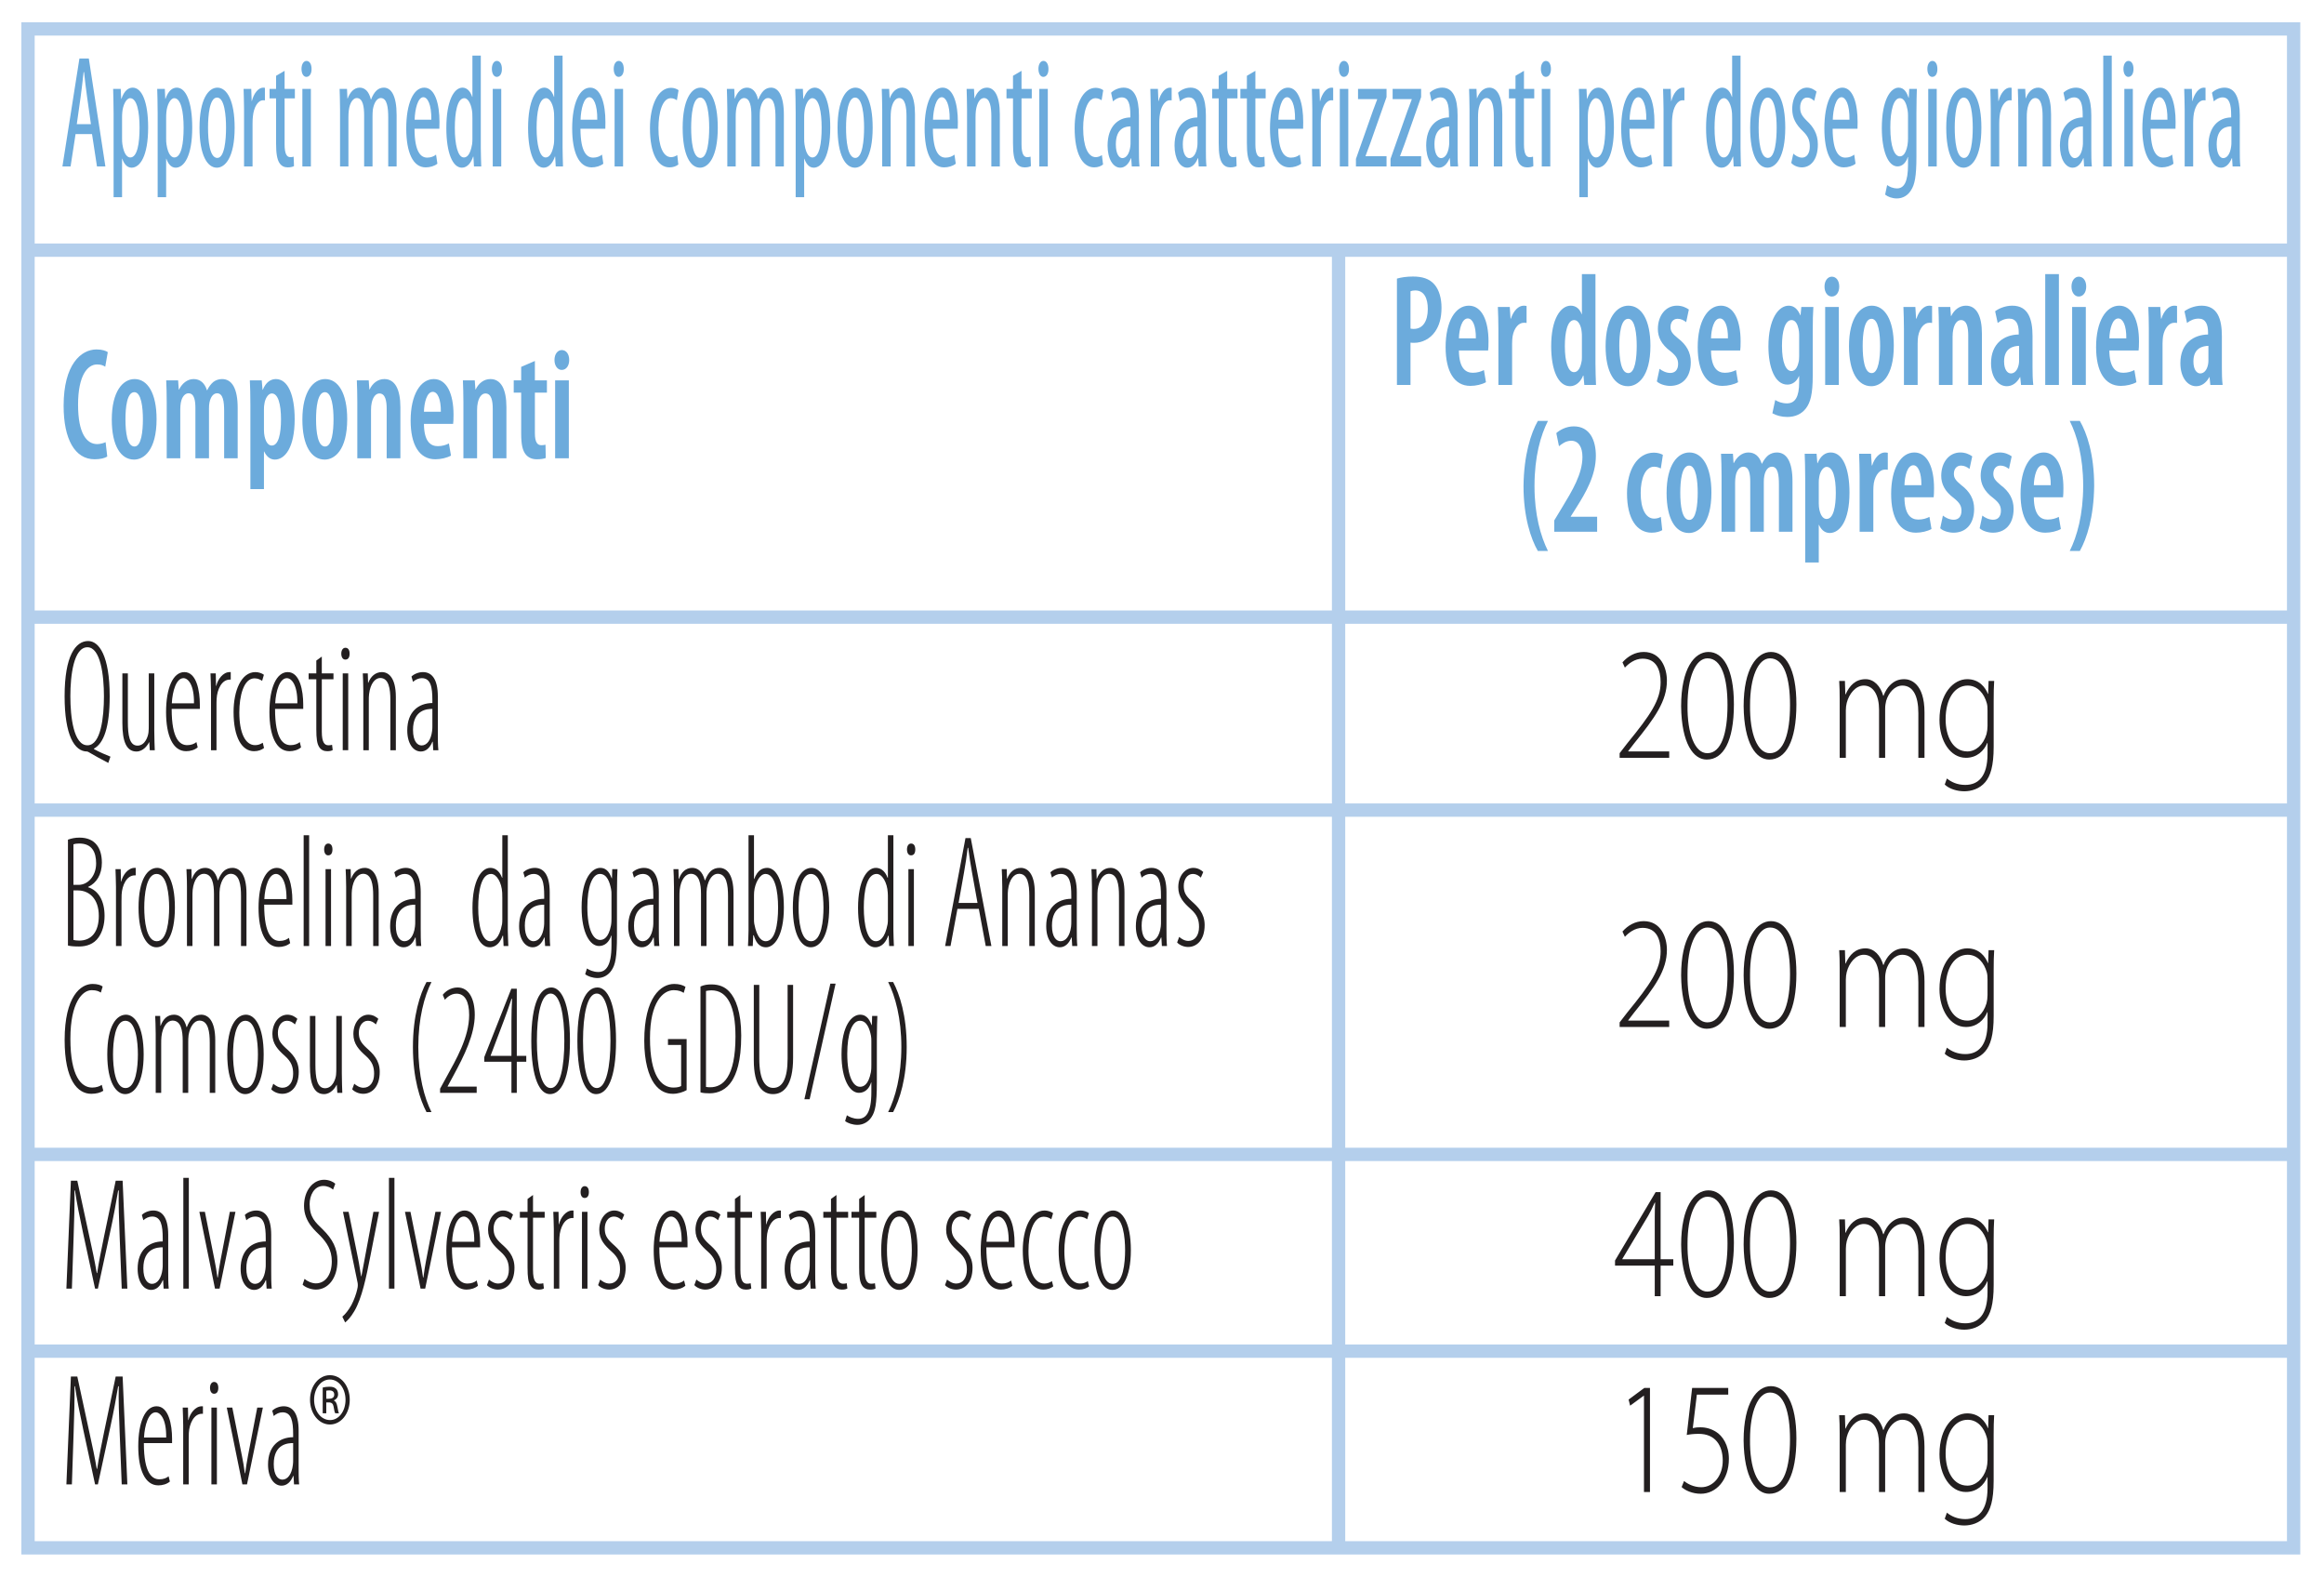
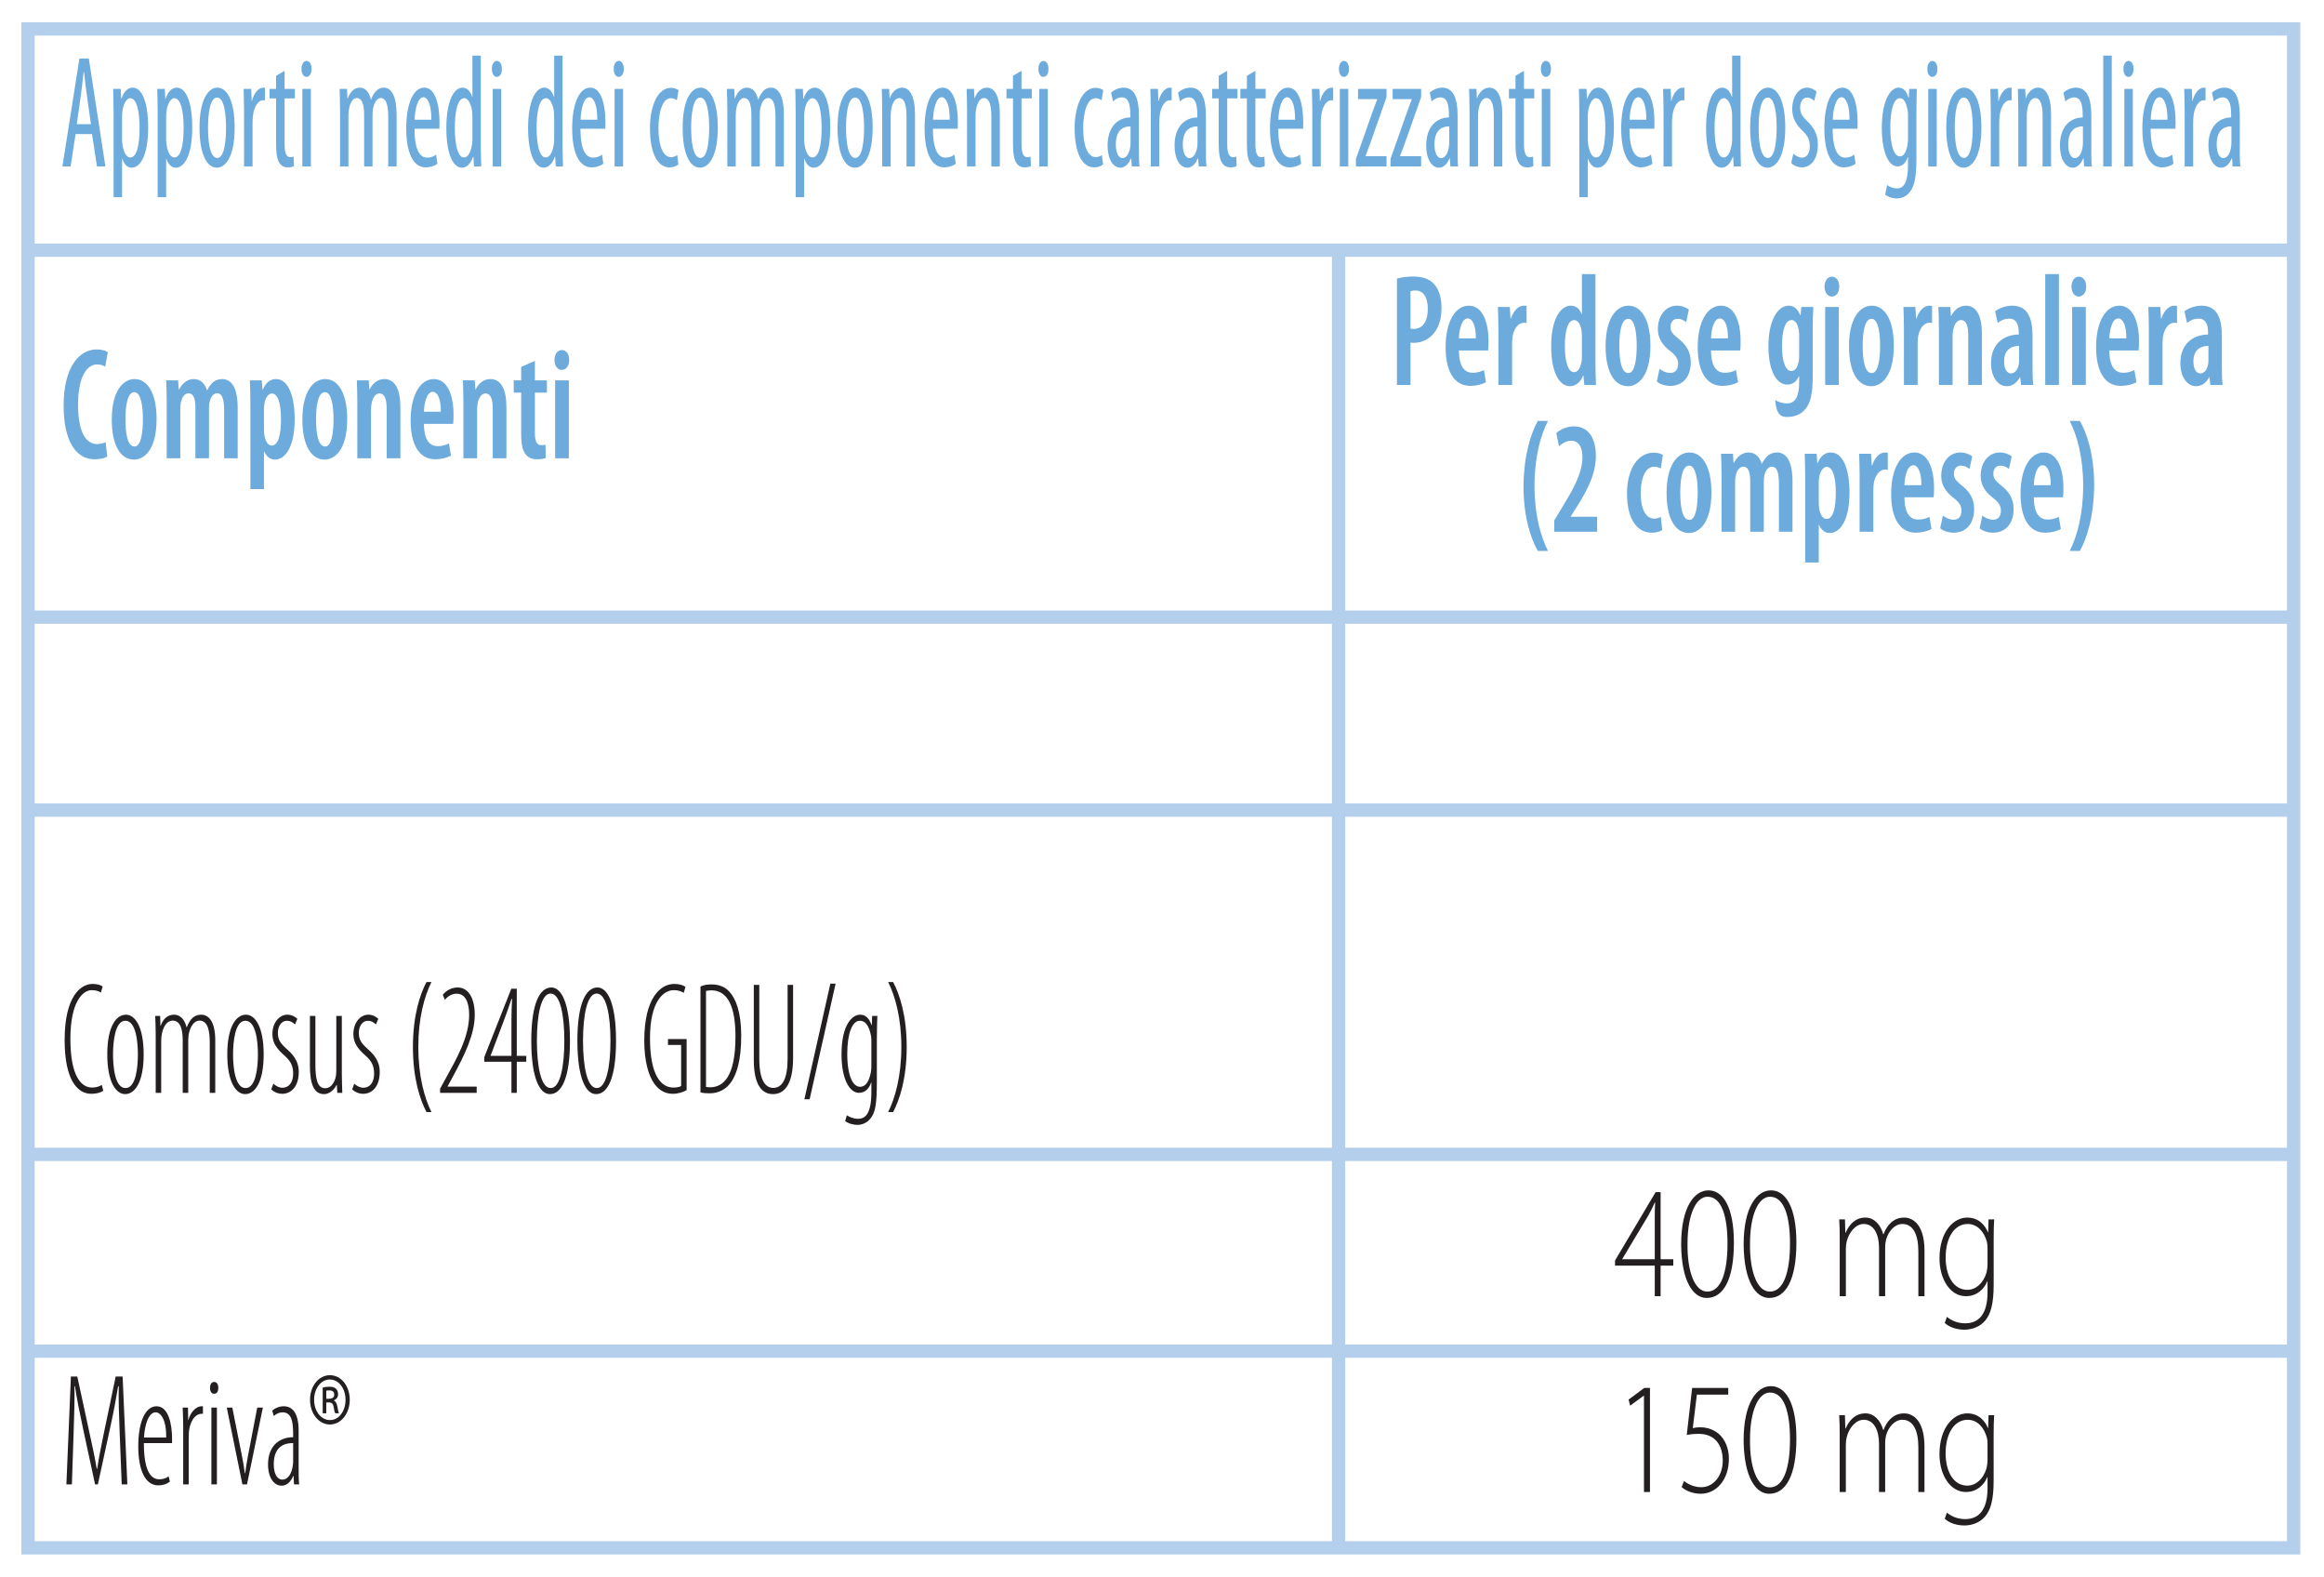
<svg xmlns="http://www.w3.org/2000/svg" width="100%" height="100%" viewBox="0 0 342 232" version="1.1" xml:space="preserve" style="fill-rule:evenodd;clip-rule:evenodd;">
  <g transform="matrix(1,0,0,1,-935.082,-2746.22)">
    <g transform="matrix(4.167,0,0,4.167,-74.325,-7.89)">
      <g transform="matrix(-1,-1.22465e-16,1.22465e-16,-1,566.468,1377.54)">
        <g transform="matrix(1,0,0,1,243.229,661.957)">
          <rect x="0" y="0" width="80.011" height="53.629" style="fill:none;stroke:rgb(180,207,236);stroke-width:0.47px;" />
        </g>
        <g transform="matrix(0,-1,-1,0,299.866,684.897)">
          <path d="M-22.909,22.909L22.909,22.909" style="fill:none;fill-rule:nonzero;stroke:rgb(180,207,236);stroke-width:0.47px;" />
        </g>
        <g transform="matrix(-1,0,0,1,243.326,668.903)">
          <path d="M-79.881,0L0,0" style="fill:none;fill-rule:nonzero;stroke:rgb(180,207,236);stroke-width:0.47px;" />
        </g>
        <g transform="matrix(-1,0,0,1,243.326,675.849)">
          <path d="M-79.881,0L0,0" style="fill:none;fill-rule:nonzero;stroke:rgb(180,207,236);stroke-width:0.47px;" />
        </g>
        <g transform="matrix(-1,0,0,1,243.326,688.005)">
          <path d="M-79.881,0L0,0" style="fill:none;fill-rule:nonzero;stroke:rgb(180,207,236);stroke-width:0.47px;" />
        </g>
        <g transform="matrix(-1,0,0,1,243.326,694.818)">
          <path d="M-79.881,0L0,0" style="fill:none;fill-rule:nonzero;stroke:rgb(180,207,236);stroke-width:0.47px;" />
        </g>
        <g transform="matrix(-1,0,0,1,243.326,707.775)">
          <path d="M-79.881,0L0,0" style="fill:none;fill-rule:nonzero;stroke:rgb(180,207,236);stroke-width:0.47px;" />
        </g>
      </g>
    </g>
    <g transform="matrix(4.167,0,0,4.167,-74.325,-7.89)">
      <g transform="matrix(-1,-1.22465e-16,1.22465e-16,-1,566.468,1377.54)">
        <g>
          <g transform="matrix(1,0,0,1,266.172,666.484)">
            <path d="M0,-2.555L-0.212,-2.555L-0.212,1.12L-0.013,1.12L0.543,0.708L0.488,0.493L0.009,0.844L0,0.844L0,-2.555ZM-2.976,1.12L-1.701,1.12L-1.511,-0.542C-1.615,-0.519 -1.755,-0.502 -1.932,-0.502C-2.515,-0.502 -2.777,-0.904 -2.782,-1.435C-2.787,-1.99 -2.448,-2.386 -2.023,-2.386C-1.751,-2.386 -1.529,-2.262 -1.416,-2.166L-1.33,-2.381C-1.457,-2.498 -1.706,-2.617 -2.008,-2.617C-2.551,-2.617 -2.999,-2.126 -2.999,-1.384C-2.999,-0.898 -2.773,-0.57 -2.543,-0.429C-2.37,-0.322 -2.189,-0.271 -1.995,-0.271C-1.864,-0.271 -1.792,-0.283 -1.724,-0.3L-1.868,0.883L-2.976,0.883L-2.976,1.12ZM-4.424,-2.617C-5.004,-2.617 -5.383,-1.985 -5.383,-0.666C-5.383,0.6 -4.999,1.182 -4.482,1.182C-3.99,1.182 -3.519,0.6 -3.519,-0.734C-3.533,-2.053 -3.957,-2.617 -4.419,-2.617L-4.424,-2.617ZM-4.442,-2.392C-4.012,-2.392 -3.731,-1.719 -3.745,-0.694C-3.745,0.278 -4.025,0.957 -4.451,0.957C-4.949,0.957 -5.157,0.267 -5.157,-0.694C-5.157,-1.696 -4.936,-2.392 -4.447,-2.392L-4.442,-2.392ZM-6.912,-2.555L-7.129,-2.555L-7.129,-0.881C-7.129,-0.785 -7.142,-0.694 -7.161,-0.615C-7.242,-0.299 -7.473,-0.005 -7.762,-0.005C-8.116,-0.005 -8.301,-0.367 -8.301,-0.853L-8.301,-2.555L-8.518,-2.555L-8.518,-0.813C-8.518,-0.711 -8.536,-0.621 -8.554,-0.542C-8.64,-0.259 -8.853,-0.005 -9.124,-0.005C-9.5,-0.005 -9.69,-0.367 -9.69,-0.977L-9.69,-2.555L-9.906,-2.555L-9.906,-0.955C-9.906,0.075 -9.41,0.221 -9.197,0.221C-8.966,0.221 -8.821,0.142 -8.68,0.001C-8.599,-0.084 -8.518,-0.208 -8.459,-0.367L-8.45,-0.367C-8.355,-0.027 -8.125,0.221 -7.826,0.221C-7.468,0.221 -7.26,-0.005 -7.119,-0.316L-7.111,-0.316L-7.097,0.158L-6.894,0.158C-6.907,-0.056 -6.912,-0.243 -6.912,-0.492L-6.912,-2.555ZM-12.349,-0.542C-12.349,-0.26 -12.354,-0.045 -12.367,0.158L-12.169,0.158L-12.155,-0.299L-12.147,-0.299C-12.056,-0.072 -11.843,0.221 -11.413,0.221C-10.934,0.221 -10.436,-0.276 -10.436,-1.22C-10.436,-1.962 -10.821,-2.555 -11.368,-2.555C-11.757,-2.555 -12.011,-2.307 -12.124,-2.03L-12.133,-2.03L-12.133,-2.414C-12.133,-3.217 -11.803,-3.512 -11.346,-3.512C-11.065,-3.512 -10.852,-3.41 -10.698,-3.285L-10.622,-3.5C-10.789,-3.658 -11.065,-3.737 -11.314,-3.737C-11.558,-3.737 -11.853,-3.652 -12.051,-3.415C-12.232,-3.201 -12.349,-2.855 -12.349,-2.16L-12.349,-0.542ZM-12.133,-1.43C-12.133,-1.527 -12.119,-1.628 -12.097,-1.719C-11.984,-2.104 -11.712,-2.33 -11.422,-2.33C-10.911,-2.33 -10.653,-1.804 -10.653,-1.192C-10.653,-0.474 -10.969,-0.005 -11.431,-0.005C-11.789,-0.005 -12.015,-0.299 -12.105,-0.621C-12.129,-0.7 -12.133,-0.785 -12.133,-0.887L-12.133,-1.43Z" style="fill:rgb(35,31,32);fill-rule:nonzero;" />
          </g>
          <g transform="matrix(1,0,0,1,319.931,668.008)">
            <path d="M0,-3.811L-0.199,-3.811L-0.032,-0.001L0.213,-0.001L0.624,-1.967C0.732,-2.499 0.8,-2.821 0.868,-3.262L0.882,-3.262C0.955,-2.827 1.031,-2.482 1.144,-1.967L1.569,-0.001L1.795,-0.001L1.954,-3.811L1.76,-3.811L1.7,-2.024C1.678,-1.379 1.66,-0.814 1.669,-0.345L1.651,-0.345C1.583,-0.803 1.488,-1.272 1.361,-1.866L0.941,-3.811L0.842,-3.811L0.398,-1.764C0.281,-1.227 0.199,-0.78 0.126,-0.345L0.104,-0.345C0.118,-0.791 0.095,-1.391 0.073,-1.979L0,-3.811ZM-1.778,-2.352L-1.778,-2.195C-1.778,-1.713 -1.661,-1.052 -1.231,-1.052C-0.832,-1.052 -0.584,-1.606 -0.584,-2.465C-0.584,-3.286 -0.819,-3.845 -1.294,-3.845C-1.439,-3.845 -1.598,-3.8 -1.701,-3.709L-1.656,-3.524C-1.583,-3.586 -1.47,-3.631 -1.33,-3.631C-1.086,-3.631 -0.782,-3.444 -0.782,-2.352L-1.778,-2.352ZM-0.787,-2.155C-0.81,-1.719 -0.945,-1.266 -1.199,-1.266C-1.357,-1.266 -1.58,-1.487 -1.57,-2.155L-0.787,-2.155ZM-2.171,-3.811L-2.366,-3.811L-2.366,-2.228C-2.366,-2.148 -2.366,-2.075 -2.37,-1.996C-2.388,-1.662 -2.551,-1.317 -2.832,-1.317L-2.868,-1.317L-2.868,-1.052L-2.827,-1.052C-2.601,-1.052 -2.411,-1.3 -2.357,-1.538L-2.348,-1.538L-2.339,-1.098L-2.154,-1.098C-2.158,-1.267 -2.171,-1.522 -2.171,-1.725L-2.171,-3.811ZM-3.361,-1.098L-3.167,-1.098L-3.167,-3.811L-3.361,-3.811L-3.361,-1.098ZM-3.262,-0.61C-3.361,-0.61 -3.411,-0.531 -3.411,-0.401C-3.411,-0.278 -3.361,-0.193 -3.262,-0.193C-3.176,-0.193 -3.118,-0.278 -3.118,-0.401C-3.118,-0.531 -3.176,-0.61 -3.257,-0.61L-3.262,-0.61ZM-3.71,-1.098L-4.262,-3.811L-4.424,-3.811L-4.985,-1.098L-4.786,-1.098L-4.456,-2.816C-4.424,-2.992 -4.383,-3.224 -4.361,-3.416L-4.348,-3.416C-4.32,-3.207 -4.28,-2.964 -4.248,-2.817L-3.905,-1.098L-3.71,-1.098ZM-6.248,-1.918C-6.248,-1.266 -6.013,-1.052 -5.718,-1.052C-5.555,-1.052 -5.388,-1.131 -5.316,-1.21L-5.369,-1.396C-5.456,-1.317 -5.569,-1.266 -5.677,-1.266C-5.994,-1.266 -6.054,-1.577 -6.054,-2.042L-6.054,-2.144C-5.56,-2.149 -5.167,-2.454 -5.167,-3.11C-5.167,-3.574 -5.379,-3.856 -5.645,-3.856C-5.831,-3.856 -5.972,-3.721 -6.054,-3.512L-6.067,-3.512L-6.085,-3.811L-6.266,-3.811C-6.248,-3.641 -6.248,-3.398 -6.248,-3.2L-6.248,-1.918ZM-6.054,-2.951C-6.054,-3.002 -6.054,-3.065 -6.044,-3.127C-6.004,-3.456 -5.858,-3.642 -5.673,-3.642C-5.528,-3.642 -5.369,-3.501 -5.369,-3.093C-5.369,-2.369 -5.886,-2.352 -6.054,-2.352L-6.054,-2.951ZM-7.224,-0.916L-7.311,-0.916C-7.414,-0.916 -7.464,-0.961 -7.482,-1.063C-7.501,-1.187 -7.519,-1.266 -7.542,-1.3L-7.673,-1.3C-7.654,-1.266 -7.641,-1.21 -7.618,-1.074C-7.595,-0.955 -7.564,-0.882 -7.496,-0.854L-7.496,-0.842C-7.573,-0.809 -7.641,-0.741 -7.641,-0.627C-7.641,-0.543 -7.609,-0.469 -7.568,-0.435C-7.519,-0.391 -7.46,-0.362 -7.338,-0.362C-7.243,-0.362 -7.166,-0.374 -7.098,-0.391L-7.098,-1.3L-7.224,-1.3L-7.224,-0.916ZM-7.224,-0.503C-7.247,-0.497 -7.279,-0.492 -7.329,-0.492C-7.46,-0.492 -7.505,-0.554 -7.505,-0.644C-7.505,-0.753 -7.414,-0.787 -7.315,-0.787L-7.224,-0.787L-7.224,-0.503ZM-7.351,0.045C-6.962,0.045 -6.65,-0.334 -6.65,-0.821C-6.65,-1.312 -6.962,-1.696 -7.351,-1.696C-7.745,-1.696 -8.053,-1.312 -8.053,-0.821C-8.053,-0.334 -7.745,0.045 -7.356,0.045L-7.351,0.045ZM-7.351,-0.107C-7.668,-0.107 -7.904,-0.429 -7.904,-0.826C-7.904,-1.221 -7.668,-1.544 -7.356,-1.539C-7.035,-1.539 -6.794,-1.221 -6.794,-0.821C-6.794,-0.429 -7.035,-0.107 -7.347,-0.107L-7.351,-0.107Z" style="fill:rgb(35,31,32);fill-rule:nonzero;" />
          </g>
          <g transform="matrix(1,0,0,1,265.584,673.397)">
            <path d="M0,-2.555L0,-1.475L-0.448,-1.475L-0.448,-1.25L0,-1.25L0,1.12L0.176,1.12L1.61,-1.295L1.61,-1.475L0.207,-1.475L0.207,-2.555L0,-2.555ZM1.352,-1.25L1.352,-1.238L0.438,0.288C0.366,0.419 0.298,0.543 0.207,0.752L0.194,0.747C0.203,0.583 0.207,0.413 0.207,0.238L0.207,-1.25L1.352,-1.25ZM-1.629,-2.617C-2.208,-2.617 -2.588,-1.985 -2.588,-0.666C-2.588,0.6 -2.204,1.182 -1.688,1.182C-1.194,1.182 -0.725,0.6 -0.725,-0.734C-0.738,-2.053 -1.163,-2.617 -1.624,-2.617L-1.629,-2.617ZM-1.647,-2.392C-1.217,-2.392 -0.937,-1.719 -0.95,-0.695C-0.95,0.278 -1.231,0.957 -1.656,0.957C-2.154,0.957 -2.362,0.267 -2.362,-0.695C-2.362,-1.696 -2.14,-2.392 -1.651,-2.392L-1.647,-2.392ZM-3.837,-2.617C-4.416,-2.617 -4.795,-1.985 -4.795,-0.666C-4.795,0.6 -4.411,1.182 -3.895,1.182C-3.402,1.182 -2.932,0.6 -2.932,-0.734C-2.945,-2.053 -3.37,-2.617 -3.832,-2.617L-3.837,-2.617ZM-3.855,-2.392C-3.425,-2.392 -3.144,-1.719 -3.157,-0.695C-3.157,0.278 -3.438,0.957 -3.863,0.957C-4.362,0.957 -4.569,0.267 -4.569,-0.695C-4.569,-1.696 -4.348,-2.392 -3.859,-2.392L-3.855,-2.392ZM-6.325,-2.555L-6.542,-2.555L-6.542,-0.881C-6.542,-0.785 -6.555,-0.695 -6.573,-0.615C-6.655,-0.299 -6.886,-0.005 -7.175,-0.005C-7.529,-0.005 -7.713,-0.367 -7.713,-0.853L-7.713,-2.555L-7.93,-2.555L-7.93,-0.813C-7.93,-0.711 -7.948,-0.621 -7.967,-0.542C-8.053,-0.259 -8.266,-0.005 -8.537,-0.005C-8.912,-0.005 -9.102,-0.367 -9.102,-0.977L-9.102,-2.555L-9.319,-2.555L-9.319,-0.955C-9.319,0.075 -8.822,0.221 -8.61,0.221C-8.379,0.221 -8.234,0.142 -8.093,0.001C-8.012,-0.084 -7.93,-0.208 -7.872,-0.367L-7.862,-0.367C-7.768,-0.027 -7.537,0.221 -7.238,0.221C-6.881,0.221 -6.673,-0.005 -6.532,-0.316L-6.523,-0.316L-6.51,0.158L-6.307,0.158C-6.32,-0.057 -6.325,-0.243 -6.325,-0.492L-6.325,-2.555ZM-11.762,-0.542C-11.762,-0.26 -11.767,-0.045 -11.78,0.158L-11.581,0.158L-11.568,-0.299L-11.559,-0.299C-11.468,-0.073 -11.256,0.221 -10.825,0.221C-10.346,0.221 -9.849,-0.276 -9.849,-1.22C-9.849,-1.962 -10.232,-2.555 -10.78,-2.555C-11.169,-2.555 -11.423,-2.307 -11.536,-2.03L-11.545,-2.03L-11.545,-2.414C-11.545,-3.218 -11.215,-3.512 -10.757,-3.512C-10.478,-3.512 -10.265,-3.41 -10.111,-3.285L-10.034,-3.5C-10.201,-3.658 -10.478,-3.737 -10.726,-3.737C-10.97,-3.737 -11.265,-3.652 -11.463,-3.415C-11.644,-3.201 -11.762,-2.855 -11.762,-2.16L-11.762,-0.542ZM-11.545,-1.43C-11.545,-1.527 -11.532,-1.629 -11.51,-1.719C-11.396,-2.104 -11.124,-2.33 -10.835,-2.33C-10.323,-2.33 -10.066,-1.804 -10.066,-1.192C-10.066,-0.474 -10.382,-0.005 -10.844,-0.005C-11.201,-0.005 -11.428,-0.299 -11.518,-0.621C-11.541,-0.7 -11.545,-0.785 -11.545,-0.887L-11.545,-1.43Z" style="fill:rgb(35,31,32);fill-rule:nonzero;" />
          </g>
          <g transform="matrix(1,0,0,1,319.931,673.827)">
-             <path d="M0,-2.718L-0.199,-2.718L-0.032,1.092L0.213,1.092L0.624,-0.874C0.732,-1.406 0.8,-1.728 0.868,-2.169L0.882,-2.169C0.955,-1.734 1.031,-1.389 1.144,-0.874L1.569,1.092L1.795,1.092L1.954,-2.718L1.76,-2.718L1.7,-0.931C1.678,-0.286 1.66,0.279 1.669,0.748L1.651,0.748C1.583,0.29 1.488,-0.179 1.361,-0.773L0.941,-2.718L0.842,-2.718L0.398,-0.671C0.281,-0.134 0.199,0.313 0.126,0.748L0.104,0.748C0.118,0.302 0.095,-0.298 0.073,-0.886L0,-2.718ZM-1.642,-0.825C-1.642,-0.173 -1.407,0.041 -1.113,0.041C-0.95,0.041 -0.782,-0.038 -0.711,-0.117L-0.764,-0.303C-0.85,-0.224 -0.963,-0.173 -1.073,-0.173C-1.389,-0.173 -1.448,-0.484 -1.448,-0.949L-1.448,-1.051C-0.955,-1.056 -0.562,-1.361 -0.562,-2.017C-0.562,-2.481 -0.774,-2.763 -1.04,-2.763C-1.226,-2.763 -1.367,-2.627 -1.448,-2.419L-1.462,-2.419L-1.48,-2.718L-1.66,-2.718C-1.642,-2.548 -1.642,-2.305 -1.642,-2.107L-1.642,-0.825ZM-1.448,-1.858C-1.448,-1.909 -1.448,-1.971 -1.439,-2.034C-1.399,-2.363 -1.254,-2.549 -1.068,-2.549C-0.923,-2.549 -0.764,-2.408 -0.764,-2C-0.764,-1.276 -1.281,-1.259 -1.448,-1.259L-1.448,-1.858ZM-2.176,-2.718L-2.37,-2.718L-2.37,1.194L-2.176,1.194L-2.176,-2.718ZM-2.742,-0.005L-3.294,-2.718L-3.456,-2.718L-4.017,-0.005L-3.818,-0.005L-3.488,-1.723C-3.456,-1.899 -3.416,-2.131 -3.393,-2.323L-3.38,-2.323C-3.352,-2.114 -3.312,-1.871 -3.28,-1.724L-2.937,-0.005L-2.742,-0.005ZM-5.279,-0.825C-5.279,-0.173 -5.044,0.041 -4.75,0.041C-4.587,0.041 -4.419,-0.038 -4.348,-0.117L-4.401,-0.303C-4.487,-0.224 -4.601,-0.173 -4.71,-0.173C-5.026,-0.173 -5.086,-0.484 -5.086,-0.949L-5.086,-1.051C-4.592,-1.056 -4.199,-1.361 -4.199,-2.017C-4.199,-2.481 -4.411,-2.763 -4.678,-2.763C-4.863,-2.763 -5.004,-2.627 -5.086,-2.419L-5.099,-2.419L-5.117,-2.718L-5.298,-2.718C-5.279,-2.548 -5.279,-2.305 -5.279,-2.107L-5.279,-0.825ZM-5.086,-1.858C-5.086,-1.909 -5.086,-1.971 -5.076,-2.034C-5.036,-2.363 -4.891,-2.549 -4.705,-2.549C-4.56,-2.549 -4.401,-2.408 -4.401,-2C-4.401,-1.276 -4.918,-1.259 -5.086,-1.259L-5.086,-1.858ZM-6.388,-2.577C-6.464,-2.661 -6.673,-2.752 -6.858,-2.752C-7.275,-2.752 -7.618,-2.368 -7.618,-1.735C-7.618,-1.299 -7.447,-0.971 -7.103,-0.631C-6.836,-0.371 -6.636,-0.202 -6.636,0.268C-6.636,0.568 -6.791,0.907 -7.117,0.907C-7.266,0.907 -7.393,0.845 -7.464,0.777L-7.542,0.985C-7.479,1.048 -7.329,1.126 -7.148,1.126C-6.759,1.126 -6.438,0.754 -6.438,0.2C-6.438,-0.382 -6.881,-0.71 -7.012,-0.852C-7.238,-1.089 -7.419,-1.349 -7.419,-1.752C-7.419,-2.221 -7.198,-2.532 -6.854,-2.532C-6.713,-2.532 -6.546,-2.453 -6.456,-2.374L-6.388,-2.577ZM-7.813,-0.005L-8.329,-2.504C-8.337,-2.538 -8.337,-2.572 -8.337,-2.606C-8.337,-2.645 -8.333,-2.674 -8.315,-2.753C-8.283,-2.894 -8.206,-3.12 -8.112,-3.296C-8.007,-3.482 -7.894,-3.624 -7.791,-3.708L-7.89,-3.912C-7.957,-3.861 -8.085,-3.737 -8.216,-3.511C-8.482,-3.058 -8.636,-2.317 -8.79,-1.526L-9.088,-0.005L-8.889,-0.005L-8.582,-1.656C-8.541,-1.882 -8.492,-2.119 -8.464,-2.283L-8.455,-2.283C-8.419,-2.097 -8.397,-1.899 -8.347,-1.656L-8.012,-0.005L-7.813,-0.005ZM-9.437,-2.718L-9.631,-2.718L-9.631,1.194L-9.437,1.194L-9.437,-2.718ZM-10.003,-0.005L-10.554,-2.718L-10.717,-2.718L-11.278,-0.005L-11.079,-0.005L-10.749,-1.723C-10.717,-1.899 -10.676,-2.131 -10.654,-2.323L-10.641,-2.323C-10.613,-2.114 -10.573,-1.871 -10.541,-1.724L-10.197,-0.005L-10.003,-0.005ZM-12.657,-1.259L-12.657,-1.102C-12.657,-0.62 -12.541,0.041 -12.111,0.041C-11.712,0.041 -11.464,-0.513 -11.464,-1.372C-11.464,-2.193 -11.699,-2.752 -12.174,-2.752C-12.319,-2.752 -12.477,-2.707 -12.581,-2.616L-12.536,-2.43C-12.463,-2.493 -12.35,-2.538 -12.21,-2.538C-11.966,-2.538 -11.662,-2.351 -11.662,-1.259L-12.657,-1.259ZM-11.667,-1.062C-11.69,-0.626 -11.825,-0.173 -12.079,-0.173C-12.237,-0.173 -12.46,-0.394 -12.45,-1.062L-11.667,-1.062ZM-12.898,-2.594C-12.988,-2.69 -13.142,-2.752 -13.286,-2.752C-13.586,-2.752 -13.87,-2.515 -13.87,-1.978C-13.87,-1.553 -13.622,-1.327 -13.413,-1.14C-13.192,-0.937 -13.133,-0.812 -13.133,-0.592C-13.133,-0.382 -13.246,-0.173 -13.454,-0.173C-13.567,-0.173 -13.654,-0.224 -13.735,-0.303L-13.82,-0.105C-13.748,-0.038 -13.631,0.041 -13.468,0.041C-13.192,0.041 -12.938,-0.23 -12.938,-0.643C-12.938,-0.993 -13.137,-1.197 -13.378,-1.412C-13.612,-1.621 -13.672,-1.803 -13.672,-2.046C-13.672,-2.346 -13.522,-2.538 -13.296,-2.538C-13.16,-2.538 -13.042,-2.459 -12.97,-2.397L-12.898,-2.594ZM-14.332,0.448L-14.332,-0.005L-14.061,-0.005L-14.061,-0.213L-14.332,-0.213L-14.332,-1.972C-14.332,-2.317 -14.359,-2.481 -14.427,-2.594C-14.494,-2.707 -14.598,-2.752 -14.716,-2.752C-14.806,-2.752 -14.861,-2.741 -14.91,-2.712L-14.887,-2.527C-14.856,-2.538 -14.811,-2.544 -14.756,-2.544C-14.625,-2.544 -14.525,-2.442 -14.525,-2.063L-14.525,-0.213L-14.937,-0.213L-14.937,-0.005L-14.525,-0.005L-14.525,0.589L-14.332,0.448ZM-15.26,-2.718L-15.453,-2.718L-15.453,-1.135C-15.453,-1.055 -15.453,-0.982 -15.458,-0.903C-15.475,-0.569 -15.639,-0.224 -15.919,-0.224L-15.955,-0.224L-15.955,0.041L-15.915,0.041C-15.688,0.041 -15.498,-0.207 -15.444,-0.445L-15.435,-0.445L-15.426,-0.005L-15.241,-0.005C-15.246,-0.174 -15.26,-0.429 -15.26,-0.632L-15.26,-2.718ZM-16.448,-0.005L-16.254,-0.005L-16.254,-2.718L-16.448,-2.718L-16.448,-0.005ZM-16.349,0.483C-16.448,0.483 -16.498,0.562 -16.498,0.692C-16.498,0.815 -16.448,0.9 -16.349,0.9C-16.263,0.9 -16.205,0.815 -16.205,0.692C-16.205,0.562 -16.263,0.483 -16.344,0.483L-16.349,0.483ZM-16.824,-2.594C-16.915,-2.69 -17.068,-2.752 -17.213,-2.752C-17.512,-2.752 -17.797,-2.515 -17.797,-1.978C-17.797,-1.553 -17.548,-1.327 -17.34,-1.14C-17.118,-0.937 -17.059,-0.812 -17.059,-0.592C-17.059,-0.382 -17.172,-0.173 -17.38,-0.173C-17.494,-0.173 -17.58,-0.224 -17.661,-0.303L-17.747,-0.105C-17.674,-0.038 -17.557,0.041 -17.394,0.041C-17.118,0.041 -16.865,-0.23 -16.865,-0.643C-16.865,-0.993 -17.064,-1.197 -17.304,-1.412C-17.539,-1.621 -17.598,-1.803 -17.598,-2.046C-17.598,-2.346 -17.449,-2.538 -17.222,-2.538C-17.086,-2.538 -16.969,-2.459 -16.897,-2.397L-16.824,-2.594ZM-19.981,-1.259L-19.981,-1.102C-19.981,-0.62 -19.865,0.041 -19.435,0.041C-19.036,0.041 -18.787,-0.513 -18.787,-1.372C-18.787,-2.193 -19.022,-2.752 -19.498,-2.752C-19.642,-2.752 -19.801,-2.707 -19.905,-2.616L-19.86,-2.43C-19.787,-2.493 -19.674,-2.538 -19.534,-2.538C-19.29,-2.538 -18.986,-2.351 -18.986,-1.259L-19.981,-1.259ZM-18.991,-1.062C-19.014,-0.626 -19.149,-0.173 -19.403,-0.173C-19.561,-0.173 -19.783,-0.394 -19.774,-1.062L-18.991,-1.062ZM-20.222,-2.594C-20.312,-2.69 -20.466,-2.752 -20.61,-2.752C-20.909,-2.752 -21.193,-2.515 -21.193,-1.978C-21.193,-1.553 -20.946,-1.327 -20.737,-1.14C-20.515,-0.937 -20.456,-0.812 -20.456,-0.592C-20.456,-0.382 -20.57,-0.173 -20.778,-0.173C-20.891,-0.173 -20.978,-0.224 -21.059,-0.303L-21.144,-0.105C-21.072,-0.038 -20.954,0.041 -20.792,0.041C-20.515,0.041 -20.262,-0.23 -20.262,-0.643C-20.262,-0.993 -20.461,-1.197 -20.701,-1.412C-20.936,-1.621 -20.996,-1.803 -20.996,-2.046C-20.996,-2.346 -20.846,-2.538 -20.62,-2.538C-20.484,-2.538 -20.366,-2.459 -20.294,-2.397L-20.222,-2.594ZM-21.656,0.448L-21.656,-0.005L-21.384,-0.005L-21.384,-0.213L-21.656,-0.213L-21.656,-1.972C-21.656,-2.317 -21.683,-2.481 -21.75,-2.594C-21.818,-2.707 -21.922,-2.752 -22.04,-2.752C-22.13,-2.752 -22.184,-2.741 -22.234,-2.712L-22.211,-2.527C-22.18,-2.538 -22.135,-2.544 -22.08,-2.544C-21.949,-2.544 -21.849,-2.442 -21.849,-2.063L-21.849,-0.213L-22.261,-0.213L-22.261,-0.005L-21.849,-0.005L-21.849,0.589L-21.656,0.448ZM-22.583,-2.718L-22.777,-2.718L-22.777,-1.135C-22.777,-1.055 -22.777,-0.982 -22.782,-0.903C-22.799,-0.569 -22.963,-0.224 -23.243,-0.224L-23.279,-0.224L-23.279,0.041L-23.239,0.041C-23.012,0.041 -22.822,-0.207 -22.768,-0.445L-22.759,-0.445L-22.75,-0.005L-22.565,-0.005C-22.57,-0.174 -22.583,-0.429 -22.583,-0.632L-22.583,-2.718ZM-24.491,-0.825C-24.491,-0.173 -24.257,0.041 -23.962,0.041C-23.799,0.041 -23.632,-0.038 -23.56,-0.117L-23.614,-0.303C-23.7,-0.224 -23.814,-0.173 -23.922,-0.173C-24.239,-0.173 -24.298,-0.484 -24.298,-0.949L-24.298,-1.051C-23.804,-1.056 -23.411,-1.361 -23.411,-2.017C-23.411,-2.481 -23.623,-2.763 -23.89,-2.763C-24.076,-2.763 -24.216,-2.627 -24.298,-2.419L-24.311,-2.419L-24.329,-2.718L-24.51,-2.718C-24.491,-2.548 -24.491,-2.305 -24.491,-2.107L-24.491,-0.825ZM-24.298,-1.858C-24.298,-1.909 -24.298,-1.971 -24.289,-2.034C-24.248,-2.363 -24.103,-2.549 -23.917,-2.549C-23.772,-2.549 -23.614,-2.408 -23.614,-2C-23.614,-1.276 -24.13,-1.259 -24.298,-1.259L-24.298,-1.858ZM-25.048,0.448L-25.048,-0.005L-24.777,-0.005L-24.777,-0.213L-25.048,-0.213L-25.048,-1.972C-25.048,-2.317 -25.076,-2.481 -25.143,-2.594C-25.211,-2.707 -25.315,-2.752 -25.433,-2.752C-25.523,-2.752 -25.577,-2.741 -25.627,-2.712L-25.604,-2.527C-25.573,-2.538 -25.528,-2.544 -25.473,-2.544C-25.342,-2.544 -25.242,-2.442 -25.242,-2.063L-25.242,-0.213L-25.654,-0.213L-25.654,-0.005L-25.242,-0.005L-25.242,0.589L-25.048,0.448ZM-26.043,0.448L-26.043,-0.005L-25.772,-0.005L-25.772,-0.213L-26.043,-0.213L-26.043,-1.972C-26.043,-2.317 -26.071,-2.481 -26.139,-2.594C-26.206,-2.707 -26.31,-2.752 -26.428,-2.752C-26.518,-2.752 -26.572,-2.741 -26.622,-2.712L-26.6,-2.527C-26.568,-2.538 -26.523,-2.544 -26.469,-2.544C-26.338,-2.544 -26.238,-2.442 -26.238,-2.063L-26.238,-0.213L-26.649,-0.213L-26.649,-0.005L-26.238,-0.005L-26.238,0.589L-26.043,0.448ZM-27.455,-2.763C-27.785,-2.763 -28.106,-2.363 -28.106,-1.361C-28.106,-0.36 -27.79,0.041 -27.482,0.041C-27.142,0.041 -26.822,-0.36 -26.822,-1.361C-26.822,-2.363 -27.142,-2.763 -27.451,-2.763L-27.455,-2.763ZM-27.464,-2.549C-27.092,-2.549 -27.025,-1.803 -27.025,-1.361C-27.025,-0.92 -27.092,-0.173 -27.459,-0.173C-27.835,-0.173 -27.903,-0.92 -27.903,-1.361C-27.903,-1.803 -27.835,-2.549 -27.468,-2.549L-27.464,-2.549ZM-29.074,-2.594C-29.165,-2.69 -29.319,-2.752 -29.464,-2.752C-29.762,-2.752 -30.047,-2.515 -30.047,-1.978C-30.047,-1.553 -29.798,-1.327 -29.59,-1.14C-29.369,-0.937 -29.309,-0.812 -29.309,-0.592C-29.309,-0.382 -29.422,-0.173 -29.631,-0.173C-29.745,-0.173 -29.83,-0.224 -29.911,-0.303L-29.997,-0.105C-29.925,-0.038 -29.808,0.041 -29.645,0.041C-29.369,0.041 -29.115,-0.23 -29.115,-0.643C-29.115,-0.993 -29.314,-1.197 -29.554,-1.412C-29.79,-1.621 -29.848,-1.803 -29.848,-2.046C-29.848,-2.346 -29.698,-2.538 -29.472,-2.538C-29.336,-2.538 -29.22,-2.459 -29.147,-2.397L-29.074,-2.594ZM-31.531,-1.259L-31.531,-1.102C-31.531,-0.62 -31.414,0.041 -30.983,0.041C-30.585,0.041 -30.336,-0.513 -30.336,-1.372C-30.336,-2.193 -30.571,-2.752 -31.047,-2.752C-31.191,-2.752 -31.35,-2.707 -31.454,-2.616L-31.409,-2.43C-31.336,-2.493 -31.223,-2.538 -31.083,-2.538C-30.839,-2.538 -30.535,-2.351 -30.535,-1.259L-31.531,-1.259ZM-30.54,-1.062C-30.563,-0.626 -30.698,-0.173 -30.952,-0.173C-31.11,-0.173 -31.332,-0.394 -31.323,-1.062L-30.54,-1.062ZM-32.852,-2.453C-32.765,-2.51 -32.679,-2.538 -32.58,-2.538C-32.236,-2.538 -32.023,-2.108 -32.023,-1.383C-32.023,-0.812 -32.173,-0.179 -32.562,-0.179C-32.689,-0.179 -32.784,-0.235 -32.829,-0.269L-32.892,-0.054C-32.825,0.001 -32.697,0.041 -32.594,0.041C-32.087,0.041 -31.821,-0.626 -31.821,-1.366C-31.821,-2.272 -32.119,-2.752 -32.544,-2.752C-32.689,-2.752 -32.81,-2.707 -32.897,-2.639L-32.852,-2.453ZM-34.119,-2.453C-34.032,-2.51 -33.946,-2.538 -33.846,-2.538C-33.503,-2.538 -33.29,-2.108 -33.29,-1.383C-33.29,-0.812 -33.439,-0.179 -33.828,-0.179C-33.956,-0.179 -34.05,-0.235 -34.095,-0.269L-34.159,-0.054C-34.091,0.001 -33.964,0.041 -33.86,0.041C-33.353,0.041 -33.088,-0.626 -33.088,-1.366C-33.088,-2.272 -33.385,-2.752 -33.81,-2.752C-33.956,-2.752 -34.077,-2.707 -34.164,-2.639L-34.119,-2.453ZM-34.987,-2.763C-35.317,-2.763 -35.638,-2.363 -35.638,-1.361C-35.638,-0.36 -35.322,0.041 -35.014,0.041C-34.675,0.041 -34.354,-0.36 -34.354,-1.361C-34.354,-2.363 -34.675,-2.763 -34.983,-2.763L-34.987,-2.763ZM-34.996,-2.549C-34.625,-2.549 -34.557,-1.803 -34.557,-1.361C-34.557,-0.92 -34.625,-0.173 -34.991,-0.173C-35.367,-0.173 -35.435,-0.92 -35.435,-1.361C-35.435,-1.803 -35.367,-2.549 -35.001,-2.549L-34.996,-2.549Z" style="fill:rgb(35,31,32);fill-rule:nonzero;" />
-           </g>
+             </g>
          <g transform="matrix(1,0,0,1,265.281,682.902)">
-             <path d="M0,-2.555L0,-2.33L1.447,-2.33L1.447,-2.318L1.239,-2.047C0.501,-1.137 0.081,-0.553 0.081,0.171C0.081,0.606 0.289,1.182 0.9,1.182C1.203,1.182 1.461,1.03 1.65,0.815L1.565,0.629C1.438,0.764 1.221,0.945 0.941,0.945C0.443,0.945 0.303,0.533 0.303,0.114C0.303,-0.519 0.66,-1.039 1.479,-2.041L1.75,-2.392L1.75,-2.555L0,-2.555ZM-1.326,-2.617C-1.905,-2.617 -2.285,-1.985 -2.285,-0.666C-2.285,0.6 -1.9,1.182 -1.385,1.182C-0.892,1.182 -0.421,0.6 -0.421,-0.734C-0.435,-2.053 -0.86,-2.617 -1.321,-2.617L-1.326,-2.617ZM-1.344,-2.392C-0.914,-2.392 -0.633,-1.719 -0.647,-0.695C-0.647,0.278 -0.927,0.957 -1.352,0.957C-1.851,0.957 -2.059,0.267 -2.059,-0.695C-2.059,-1.696 -1.837,-2.392 -1.349,-2.392L-1.344,-2.392ZM-3.533,-2.617C-4.113,-2.617 -4.492,-1.985 -4.492,-0.666C-4.492,0.6 -4.108,1.182 -3.592,1.182C-3.099,1.182 -2.629,0.6 -2.629,-0.734C-2.643,-2.053 -3.067,-2.617 -3.529,-2.617L-3.533,-2.617ZM-3.551,-2.392C-3.121,-2.392 -2.841,-1.719 -2.855,-0.695C-2.855,0.278 -3.135,0.957 -3.561,0.957C-4.058,0.957 -4.267,0.267 -4.267,-0.695C-4.267,-1.696 -4.045,-2.392 -3.556,-2.392L-3.551,-2.392ZM-6.021,-2.555L-6.238,-2.555L-6.238,-0.881C-6.238,-0.785 -6.251,-0.695 -6.27,-0.615C-6.351,-0.299 -6.582,-0.005 -6.872,-0.005C-7.225,-0.005 -7.411,-0.367 -7.411,-0.853L-7.411,-2.555L-7.627,-2.555L-7.627,-0.813C-7.627,-0.711 -7.645,-0.621 -7.663,-0.542C-7.749,-0.259 -7.962,-0.005 -8.233,-0.005C-8.61,-0.005 -8.799,-0.367 -8.799,-0.977L-8.799,-2.555L-9.016,-2.555L-9.016,-0.955C-9.016,0.075 -8.519,0.221 -8.306,0.221C-8.075,0.221 -7.93,0.142 -7.79,0.001C-7.708,-0.084 -7.627,-0.208 -7.568,-0.367L-7.56,-0.367C-7.464,-0.027 -7.234,0.221 -6.936,0.221C-6.578,0.221 -6.369,-0.005 -6.229,-0.316L-6.22,-0.316L-6.206,0.158L-6.004,0.158C-6.017,-0.057 -6.021,-0.243 -6.021,-0.492L-6.021,-2.555ZM-11.459,-0.542C-11.459,-0.26 -11.463,-0.045 -11.477,0.158L-11.279,0.158L-11.264,-0.299L-11.256,-0.299C-11.166,-0.073 -10.953,0.221 -10.523,0.221C-10.043,0.221 -9.545,-0.276 -9.545,-1.22C-9.545,-1.962 -9.93,-2.555 -10.478,-2.555C-10.867,-2.555 -11.12,-2.307 -11.233,-2.03L-11.242,-2.03L-11.242,-2.414C-11.242,-3.218 -10.912,-3.512 -10.455,-3.512C-10.174,-3.512 -9.961,-3.41 -9.807,-3.285L-9.731,-3.5C-9.898,-3.658 -10.174,-3.737 -10.423,-3.737C-10.667,-3.737 -10.962,-3.652 -11.161,-3.415C-11.342,-3.201 -11.459,-2.855 -11.459,-2.16L-11.459,-0.542ZM-11.242,-1.43C-11.242,-1.527 -11.229,-1.629 -11.206,-1.719C-11.093,-2.104 -10.822,-2.33 -10.531,-2.33C-10.02,-2.33 -9.762,-1.804 -9.762,-1.192C-9.762,-0.474 -10.079,-0.005 -10.541,-0.005C-10.898,-0.005 -11.124,-0.299 -11.215,-0.621C-11.238,-0.7 -11.242,-0.785 -11.242,-0.887L-11.242,-1.43Z" style="fill:rgb(35,31,32);fill-rule:nonzero;" />
-           </g>
+             </g>
          <g transform="matrix(1,0,0,1,320.636,680.521)">
            <path d="M0,-2.217C0.073,-2.268 0.19,-2.313 0.339,-2.313C0.724,-2.313 1.108,-1.917 1.108,-0.588C1.108,0.707 0.674,1.126 0.357,1.126C0.181,1.126 0.108,1.086 0.032,1.041L-0.032,1.255C0.032,1.306 0.158,1.346 0.326,1.346C0.742,1.346 1.311,0.911 1.311,-0.634C1.311,-2.059 0.85,-2.533 0.371,-2.533C0.19,-2.533 0.045,-2.493 -0.055,-2.426L0,-2.217ZM-0.828,-2.544C-1.158,-2.544 -1.48,-2.144 -1.48,-1.143C-1.48,-0.141 -1.163,0.26 -0.856,0.26C-0.516,0.26 -0.195,-0.141 -0.195,-1.143C-0.195,-2.144 -0.516,-2.544 -0.824,-2.544L-0.828,-2.544ZM-0.837,-2.33C-0.466,-2.33 -0.398,-1.584 -0.398,-1.143C-0.398,-0.701 -0.466,0.046 -0.833,0.046C-1.208,0.046 -1.276,-0.701 -1.276,-1.143C-1.276,-1.584 -1.208,-2.33 -0.842,-2.33L-0.837,-2.33ZM-1.905,-2.499L-2.099,-2.499L-2.099,-0.763C-2.099,-0.678 -2.099,-0.599 -2.108,-0.514C-2.149,-0.146 -2.321,0.052 -2.498,0.052C-2.801,0.052 -2.859,-0.305 -2.859,-0.667L-2.859,-2.499L-3.054,-2.499L-3.054,-0.734C-3.054,-0.638 -3.054,-0.548 -3.067,-0.457C-3.121,-0.141 -3.275,0.052 -3.448,0.052C-3.764,0.052 -3.814,-0.35 -3.814,-0.734L-3.814,-2.499L-4.008,-2.499L-4.008,-0.65C-4.008,0.069 -3.746,0.26 -3.511,0.26C-3.398,0.26 -3.298,0.226 -3.212,0.152C-3.135,0.085 -3.063,-0.028 -3.004,-0.18L-2.995,-0.18C-2.909,0.152 -2.728,0.26 -2.552,0.26C-2.317,0.26 -2.162,0.102 -2.081,-0.129L-2.072,-0.129L-2.063,0.215L-1.887,0.215C-1.892,0.022 -1.905,-0.079 -1.905,-0.413L-1.905,-2.499ZM-5.067,-2.544C-5.398,-2.544 -5.718,-2.144 -5.718,-1.143C-5.718,-0.141 -5.402,0.26 -5.094,0.26C-4.755,0.26 -4.433,-0.141 -4.433,-1.143C-4.433,-2.144 -4.755,-2.544 -5.062,-2.544L-5.067,-2.544ZM-5.076,-2.33C-4.705,-2.33 -4.637,-1.584 -4.637,-1.143C-4.637,-0.701 -4.705,0.046 -5.071,0.046C-5.448,0.046 -5.515,-0.701 -5.515,-1.143C-5.515,-1.584 -5.448,-2.33 -5.081,-2.33L-5.076,-2.33ZM-5.986,-2.375C-6.076,-2.471 -6.229,-2.533 -6.374,-2.533C-6.673,-2.533 -6.957,-2.296 -6.957,-1.759C-6.957,-1.335 -6.71,-1.109 -6.501,-0.922C-6.279,-0.718 -6.22,-0.593 -6.22,-0.373C-6.22,-0.163 -6.333,0.046 -6.542,0.046C-6.655,0.046 -6.741,-0.005 -6.823,-0.084L-6.908,0.114C-6.836,0.181 -6.718,0.26 -6.555,0.26C-6.279,0.26 -6.026,-0.011 -6.026,-0.423C-6.026,-0.774 -6.225,-0.979 -6.464,-1.193C-6.7,-1.403 -6.759,-1.584 -6.759,-1.827C-6.759,-2.127 -6.61,-2.319 -6.383,-2.319C-6.248,-2.319 -6.13,-2.24 -6.058,-2.177L-5.986,-2.375ZM-8.478,0.215L-8.283,0.215L-8.283,-1.612C-8.283,-1.697 -8.283,-1.776 -8.275,-1.861C-8.261,-2.008 -8.157,-2.336 -7.885,-2.336C-7.6,-2.336 -7.545,-1.963 -7.545,-1.493L-7.545,0.215L-7.351,0.215L-7.351,-1.544C-7.351,-2.183 -7.492,-2.544 -7.849,-2.544C-8.089,-2.544 -8.248,-2.319 -8.293,-2.217L-8.301,-2.217L-8.319,-2.499L-8.495,-2.499C-8.491,-2.329 -8.478,-2.12 -8.478,-1.815L-8.478,0.215ZM-8.844,-2.375C-8.935,-2.471 -9.088,-2.533 -9.233,-2.533C-9.532,-2.533 -9.817,-2.296 -9.817,-1.759C-9.817,-1.335 -9.568,-1.109 -9.36,-0.922C-9.138,-0.718 -9.079,-0.593 -9.079,-0.373C-9.079,-0.163 -9.193,0.046 -9.401,0.046C-9.514,0.046 -9.6,-0.005 -9.681,-0.084L-9.767,0.114C-9.695,0.181 -9.577,0.26 -9.414,0.26C-9.138,0.26 -8.886,-0.011 -8.886,-0.423C-8.886,-0.774 -9.084,-0.979 -9.324,-1.193C-9.56,-1.403 -9.618,-1.584 -9.618,-1.827C-9.618,-2.127 -9.469,-2.319 -9.242,-2.319C-9.106,-2.319 -8.989,-2.24 -8.917,-2.177L-8.844,-2.375ZM-11.468,1.413C-11.242,0.989 -10.989,0.237 -10.989,-0.882C-10.989,-1.996 -11.242,-2.749 -11.468,-3.178L-11.644,-3.178C-11.391,-2.675 -11.179,-1.889 -11.179,-0.882C-11.179,0.13 -11.391,0.91 -11.644,1.413L-11.468,1.413ZM-13.241,-2.499L-13.241,-2.279L-12.215,-2.279L-12.215,-2.268L-12.423,-1.883C-12.803,-1.182 -13.173,-0.436 -13.173,0.255C-13.173,0.826 -12.961,1.221 -12.568,1.221C-12.301,1.221 -12.124,1.064 -12.043,0.962L-12.116,0.787C-12.169,0.838 -12.301,1.002 -12.531,1.002C-12.825,1.002 -12.975,0.724 -12.975,0.249C-12.975,-0.543 -12.5,-1.346 -12.165,-1.957L-11.948,-2.353L-11.948,-2.499L-13.241,-2.499ZM-14.657,-2.499L-14.657,-1.402L-14.992,-1.402L-14.992,-1.193L-14.657,-1.193L-14.657,1.176L-14.463,1.176L-13.509,-1.239L-13.509,-1.402L-14.468,-1.402L-14.468,-2.499L-14.657,-2.499ZM-13.734,-1.193L-13.734,-1.182L-14.2,0.051C-14.291,0.295 -14.355,0.47 -14.472,0.821L-14.491,0.821C-14.476,0.549 -14.468,0.312 -14.468,0.022L-14.468,-1.193L-13.734,-1.193ZM-15.829,-2.544C-16.223,-2.544 -16.535,-2.013 -16.535,-0.662C-16.535,0.691 -16.223,1.221 -15.879,1.221C-15.48,1.221 -15.169,0.691 -15.169,-0.662C-15.169,-2.013 -15.48,-2.544 -15.824,-2.544L-15.829,-2.544ZM-15.852,-2.33C-15.512,-2.33 -15.367,-1.567 -15.367,-0.662C-15.367,0.244 -15.512,1.007 -15.852,1.007C-16.191,1.007 -16.336,0.244 -16.336,-0.662C-16.336,-1.567 -16.191,-2.33 -15.856,-2.33L-15.852,-2.33ZM-17.457,-2.544C-17.851,-2.544 -18.162,-2.013 -18.162,-0.662C-18.162,0.691 -17.851,1.221 -17.507,1.221C-17.109,1.221 -16.797,0.691 -16.797,-0.662C-16.797,-2.013 -17.109,-2.544 -17.453,-2.544L-17.457,-2.544ZM-17.48,-2.33C-17.141,-2.33 -16.996,-1.567 -16.996,-0.662C-16.996,0.244 -17.141,1.007 -17.48,1.007C-17.819,1.007 -17.965,0.244 -17.965,-0.662C-17.965,-1.567 -17.819,-2.33 -17.485,-2.33L-17.48,-2.33ZM-20.655,-0.6L-19.996,-0.6L-19.996,-0.808L-20.461,-0.808L-20.461,-2.257C-20.43,-2.279 -20.344,-2.313 -20.19,-2.313C-19.765,-2.313 -19.361,-1.906 -19.361,-0.571C-19.361,0.724 -19.833,1.126 -20.199,1.126C-20.371,1.126 -20.475,1.081 -20.552,1.03L-20.615,1.244C-20.521,1.306 -20.385,1.346 -20.217,1.346C-19.751,1.346 -19.159,0.883 -19.159,-0.662C-19.159,-1.386 -19.312,-1.889 -19.506,-2.166C-19.715,-2.46 -19.955,-2.533 -20.172,-2.533C-20.344,-2.533 -20.529,-2.476 -20.655,-2.404L-20.655,-0.6ZM-21.144,-2.482C-21.235,-2.51 -21.357,-2.516 -21.47,-2.516C-21.773,-2.516 -22.062,-2.381 -22.253,-2.081C-22.406,-1.838 -22.583,-1.408 -22.583,-0.475C-22.583,0.357 -22.384,0.843 -22.162,1.075C-22.013,1.238 -21.809,1.329 -21.529,1.329C-21.393,1.329 -21.266,1.312 -21.144,1.255L-21.144,-2.482ZM-21.339,1.098C-21.393,1.109 -21.465,1.12 -21.529,1.12C-22.099,1.12 -22.38,0.56 -22.38,-0.509C-22.38,-1.957 -21.931,-2.302 -21.488,-2.302C-21.456,-2.302 -21.402,-2.302 -21.339,-2.29L-21.339,1.098ZM-23.027,1.312L-23.027,-1.34C-23.027,-2.279 -23.356,-2.544 -23.705,-2.544C-24.072,-2.544 -24.415,-2.257 -24.415,-1.261L-24.415,1.312L-24.221,1.312L-24.221,-1.29C-24.221,-2.019 -24.027,-2.324 -23.714,-2.324C-23.438,-2.324 -23.221,-2.059 -23.221,-1.29L-23.221,1.312L-23.027,1.312ZM-24.999,-2.726L-25.916,1.357L-25.731,1.357L-24.814,-2.726L-24.999,-2.726ZM-27.373,-0.621C-27.373,-0.147 -27.387,0.068 -27.391,0.215L-27.206,0.215L-27.197,-0.107L-27.189,-0.107C-27.134,0.023 -27.048,0.26 -26.781,0.26C-26.509,0.26 -26.125,-0.079 -26.125,-1.143C-26.125,-2.036 -26.419,-2.499 -26.74,-2.499C-26.935,-2.499 -27.098,-2.37 -27.171,-2.132L-27.179,-2.132L-27.179,-2.476C-27.179,-3.218 -26.976,-3.416 -26.713,-3.416C-26.536,-3.416 -26.387,-3.342 -26.315,-3.291L-26.252,-3.495C-26.342,-3.568 -26.514,-3.63 -26.69,-3.63C-26.885,-3.63 -27.075,-3.529 -27.189,-3.348C-27.31,-3.161 -27.373,-2.918 -27.373,-2.121L-27.373,-0.621ZM-27.179,-1.51C-27.179,-1.589 -27.179,-1.674 -27.161,-1.776C-27.075,-2.217 -26.903,-2.285 -26.777,-2.285C-26.541,-2.285 -26.328,-1.934 -26.328,-1.12C-26.328,-0.418 -26.496,0.046 -26.772,0.046C-27.03,0.046 -27.121,-0.259 -27.166,-0.486C-27.179,-0.548 -27.179,-0.616 -27.179,-0.684L-27.179,-1.51ZM-27.948,-3.178C-28.174,-2.749 -28.427,-1.996 -28.427,-0.882C-28.427,0.237 -28.174,0.989 -27.948,1.413L-27.772,1.413C-28.025,0.91 -28.238,0.13 -28.238,-0.882C-28.238,-1.889 -28.025,-2.675 -27.772,-3.178L-27.948,-3.178Z" style="fill:rgb(35,31,32);fill-rule:nonzero;" />
          </g>
          <g transform="matrix(1,0,0,1,321.83,685.97)">
-             <path d="M0,-2.747C-0.068,-2.764 -0.172,-2.781 -0.393,-2.781C-0.647,-2.781 -0.913,-2.702 -1.081,-2.459C-1.212,-2.273 -1.293,-2.012 -1.293,-1.701C-1.293,-1.152 -1.068,-0.802 -0.714,-0.689L-0.714,-0.677C-1.008,-0.542 -1.198,-0.242 -1.198,0.177C-1.198,0.448 -1.131,0.663 -1.018,0.804C-0.887,0.974 -0.679,1.063 -0.407,1.063C-0.253,1.063 -0.122,1.035 0,0.991L0,-2.747ZM-0.194,0.827C-0.239,0.844 -0.307,0.855 -0.398,0.855C-0.85,0.855 -0.995,0.55 -0.995,0.154C-0.995,-0.298 -0.701,-0.605 -0.375,-0.605L-0.194,-0.605L-0.194,0.827ZM-0.194,-0.802L-0.362,-0.802C-0.746,-0.807 -1.09,-1.09 -1.09,-1.701C-1.09,-2.261 -0.832,-2.573 -0.398,-2.573C-0.307,-2.573 -0.239,-2.561 -0.194,-2.55L-0.194,-0.802ZM-1.696,-2.764L-1.891,-2.764L-1.891,-1.181C-1.891,-1.101 -1.891,-1.028 -1.895,-0.949C-1.913,-0.615 -2.076,-0.27 -2.356,-0.27L-2.393,-0.27L-2.393,-0.005L-2.352,-0.005C-2.125,-0.005 -1.936,-0.253 -1.881,-0.491L-1.873,-0.491L-1.863,-0.051L-1.679,-0.051C-1.683,-0.22 -1.696,-0.475 -1.696,-0.677L-1.696,-2.764ZM-3.125,-2.809C-3.456,-2.809 -3.777,-2.409 -3.777,-1.407C-3.777,-0.406 -3.461,-0.005 -3.153,-0.005C-2.813,-0.005 -2.493,-0.406 -2.493,-1.407C-2.493,-2.409 -2.813,-2.809 -3.121,-2.809L-3.125,-2.809ZM-3.135,-2.595C-2.763,-2.595 -2.695,-1.848 -2.695,-1.407C-2.695,-0.966 -2.763,-0.219 -3.13,-0.219C-3.506,-0.219 -3.574,-0.966 -3.574,-1.407C-3.574,-1.848 -3.506,-2.595 -3.139,-2.595L-3.135,-2.595ZM-4.203,-2.764L-4.397,-2.764L-4.397,-1.028C-4.397,-0.943 -4.397,-0.864 -4.405,-0.779C-4.447,-0.411 -4.618,-0.214 -4.795,-0.214C-5.098,-0.214 -5.157,-0.57 -5.157,-0.932L-5.157,-2.764L-5.351,-2.764L-5.351,-1C-5.351,-0.903 -5.351,-0.813 -5.365,-0.723C-5.419,-0.406 -5.573,-0.214 -5.745,-0.214C-6.062,-0.214 -6.112,-0.615 -6.112,-1L-6.112,-2.764L-6.305,-2.764L-6.305,-0.915C-6.305,-0.197 -6.044,-0.005 -5.809,-0.005C-5.695,-0.005 -5.595,-0.039 -5.51,-0.112C-5.432,-0.18 -5.36,-0.293 -5.301,-0.445L-5.292,-0.445C-5.207,-0.112 -5.026,-0.005 -4.849,-0.005C-4.613,-0.005 -4.46,-0.163 -4.379,-0.395L-4.369,-0.395L-4.361,-0.051L-4.185,-0.051C-4.189,-0.243 -4.203,-0.345 -4.203,-0.677L-4.203,-2.764ZM-7.925,-1.305L-7.925,-1.147C-7.925,-0.666 -7.807,-0.005 -7.378,-0.005C-6.98,-0.005 -6.731,-0.559 -6.731,-1.418C-6.731,-2.238 -6.966,-2.798 -7.442,-2.798C-7.586,-2.798 -7.744,-2.753 -7.848,-2.662L-7.804,-2.476C-7.731,-2.539 -7.618,-2.584 -7.478,-2.584C-7.234,-2.584 -6.93,-2.397 -6.93,-1.305L-7.925,-1.305ZM-6.935,-1.108C-6.957,-0.672 -7.093,-0.219 -7.347,-0.219C-7.505,-0.219 -7.726,-0.44 -7.718,-1.108L-6.935,-1.108ZM-8.324,-2.764L-8.518,-2.764L-8.518,1.148L-8.324,1.148L-8.324,-2.764ZM-9.291,-0.051L-9.097,-0.051L-9.097,-2.764L-9.291,-2.764L-9.291,-0.051ZM-9.192,0.437C-9.291,0.437 -9.341,0.516 -9.341,0.646C-9.341,0.77 -9.291,0.854 -9.192,0.854C-9.106,0.854 -9.048,0.77 -9.048,0.646C-9.048,0.516 -9.106,0.437 -9.187,0.437L-9.192,0.437ZM-9.825,-2.764L-10.02,-2.764L-10.02,-1.017C-10.02,-0.932 -10.02,-0.853 -10.029,-0.779C-10.074,-0.406 -10.246,-0.214 -10.423,-0.214C-10.725,-0.214 -10.78,-0.598 -10.78,-0.983L-10.78,-2.764L-10.974,-2.764L-10.974,-0.886C-10.974,-0.197 -10.712,-0.005 -10.481,-0.005C-10.25,-0.005 -10.083,-0.163 -10.002,-0.383L-9.992,-0.383L-9.984,-0.051L-9.807,-0.051C-9.812,-0.243 -9.825,-0.345 -9.825,-0.677L-9.825,-2.764ZM-12.458,-0.87C-12.458,-0.219 -12.223,-0.005 -11.929,-0.005C-11.766,-0.005 -11.598,-0.083 -11.526,-0.163L-11.58,-0.349C-11.666,-0.27 -11.779,-0.219 -11.888,-0.219C-12.205,-0.219 -12.264,-0.53 -12.264,-0.995L-12.264,-1.097C-11.771,-1.102 -11.378,-1.407 -11.378,-2.063C-11.378,-2.527 -11.59,-2.809 -11.856,-2.809C-12.042,-2.809 -12.182,-2.673 -12.264,-2.465L-12.278,-2.465L-12.296,-2.764L-12.476,-2.764C-12.458,-2.594 -12.458,-2.351 -12.458,-2.153L-12.458,-0.87ZM-12.264,-1.904C-12.264,-1.955 -12.264,-2.017 -12.255,-2.08C-12.215,-2.409 -12.069,-2.595 -11.884,-2.595C-11.739,-2.595 -11.58,-2.454 -11.58,-2.046C-11.58,-1.322 -12.097,-1.305 -12.264,-1.305L-12.264,-1.904ZM-15.34,1.148L-15.34,-0.355L-15.331,-0.355C-15.227,-0.078 -15.055,-0.005 -14.915,-0.005C-14.602,-0.005 -14.286,-0.445 -14.286,-1.418C-14.286,-2.403 -14.584,-2.809 -14.892,-2.809C-15.141,-2.809 -15.286,-2.595 -15.349,-2.403L-15.367,-2.403L-15.385,-2.764L-15.552,-2.764C-15.548,-2.662 -15.534,-2.345 -15.534,-2.21L-15.534,1.148L-15.34,1.148ZM-15.34,-1.803C-15.34,-1.865 -15.34,-1.933 -15.331,-1.989C-15.231,-2.51 -15.041,-2.595 -14.915,-2.595C-14.611,-2.595 -14.489,-2.017 -14.489,-1.407C-14.489,-0.802 -14.602,-0.219 -14.942,-0.219C-15.141,-0.219 -15.317,-0.525 -15.336,-0.881C-15.34,-0.943 -15.34,-1.011 -15.34,-1.073L-15.34,-1.803ZM-17.014,-0.87C-17.014,-0.219 -16.779,-0.005 -16.484,-0.005C-16.321,-0.005 -16.154,-0.083 -16.081,-0.163L-16.135,-0.349C-16.222,-0.27 -16.335,-0.219 -16.443,-0.219C-16.76,-0.219 -16.819,-0.53 -16.819,-0.995L-16.819,-1.097C-16.326,-1.102 -15.933,-1.407 -15.933,-2.063C-15.933,-2.527 -16.145,-2.809 -16.412,-2.809C-16.598,-2.809 -16.737,-2.673 -16.819,-2.465L-16.833,-2.465L-16.851,-2.764L-17.031,-2.764C-17.014,-2.594 -17.014,-2.351 -17.014,-2.153L-17.014,-0.87ZM-16.819,-1.904C-16.819,-1.955 -16.819,-2.017 -16.81,-2.08C-16.769,-2.409 -16.624,-2.595 -16.439,-2.595C-16.294,-2.595 -16.135,-2.454 -16.135,-2.046C-16.135,-1.322 -16.652,-1.305 -16.819,-1.305L-16.819,-1.904ZM-19.389,-0.886C-19.389,-0.412 -19.402,-0.198 -19.407,-0.051L-19.222,-0.051L-19.212,-0.372L-19.203,-0.372C-19.149,-0.242 -19.063,-0.005 -18.796,-0.005C-18.524,-0.005 -18.14,-0.344 -18.14,-1.407C-18.14,-2.301 -18.434,-2.764 -18.755,-2.764C-18.949,-2.764 -19.112,-2.634 -19.185,-2.397L-19.195,-2.397L-19.195,-2.741C-19.195,-3.482 -18.991,-3.681 -18.728,-3.681C-18.552,-3.681 -18.402,-3.607 -18.329,-3.557L-18.266,-3.759C-18.357,-3.833 -18.529,-3.895 -18.705,-3.895C-18.9,-3.895 -19.09,-3.793 -19.203,-3.613C-19.326,-3.426 -19.389,-3.182 -19.389,-2.386L-19.389,-0.886ZM-19.195,-1.774C-19.195,-1.853 -19.195,-1.938 -19.177,-2.04C-19.09,-2.482 -18.918,-2.55 -18.791,-2.55C-18.556,-2.55 -18.343,-2.199 -18.343,-1.384C-18.343,-0.683 -18.511,-0.219 -18.787,-0.219C-19.045,-0.219 -19.135,-0.525 -19.18,-0.751C-19.195,-0.813 -19.195,-0.881 -19.195,-0.949L-19.195,-1.774ZM-20.867,-0.87C-20.867,-0.219 -20.633,-0.005 -20.339,-0.005C-20.176,-0.005 -20.008,-0.083 -19.936,-0.163L-19.99,-0.349C-20.076,-0.27 -20.189,-0.219 -20.298,-0.219C-20.615,-0.219 -20.673,-0.53 -20.673,-0.995L-20.673,-1.097C-20.18,-1.102 -19.787,-1.407 -19.787,-2.063C-19.787,-2.527 -19.999,-2.809 -20.266,-2.809C-20.452,-2.809 -20.592,-2.673 -20.673,-2.465L-20.687,-2.465L-20.705,-2.764L-20.885,-2.764C-20.867,-2.594 -20.867,-2.351 -20.867,-2.153L-20.867,-0.87ZM-20.673,-1.904C-20.673,-1.955 -20.673,-2.017 -20.665,-2.08C-20.624,-2.409 -20.479,-2.595 -20.293,-2.595C-20.148,-2.595 -19.99,-2.454 -19.99,-2.046C-19.99,-1.322 -20.506,-1.305 -20.673,-1.305L-20.673,-1.904ZM-21.402,-2.764L-21.596,-2.764L-21.596,-1.028C-21.596,-0.943 -21.596,-0.864 -21.605,-0.779C-21.646,-0.411 -21.817,-0.214 -21.995,-0.214C-22.297,-0.214 -22.357,-0.57 -22.357,-0.932L-22.357,-2.764L-22.551,-2.764L-22.551,-1C-22.551,-0.903 -22.551,-0.813 -22.564,-0.723C-22.619,-0.406 -22.772,-0.214 -22.945,-0.214C-23.261,-0.214 -23.311,-0.615 -23.311,-1L-23.311,-2.764L-23.505,-2.764L-23.505,-0.915C-23.505,-0.197 -23.243,-0.005 -23.008,-0.005C-22.895,-0.005 -22.795,-0.039 -22.709,-0.112C-22.632,-0.18 -22.559,-0.293 -22.501,-0.445L-22.491,-0.445C-22.406,-0.112 -22.225,-0.005 -22.048,-0.005C-21.813,-0.005 -21.659,-0.163 -21.578,-0.395L-21.569,-0.395L-21.56,-0.051L-21.384,-0.051C-21.389,-0.243 -21.402,-0.345 -21.402,-0.677L-21.402,-2.764ZM-24.035,-2.21C-24.035,-2.345 -24.021,-2.662 -24.016,-2.764L-24.184,-2.764L-24.202,-2.386L-24.22,-2.386C-24.283,-2.595 -24.391,-2.809 -24.654,-2.809C-24.944,-2.809 -25.283,-2.409 -25.283,-1.407C-25.283,-0.417 -24.989,-0.005 -24.699,-0.005C-24.532,-0.005 -24.355,-0.078 -24.238,-0.395L-24.228,-0.395L-24.228,1.148L-24.035,1.148L-24.035,-2.21ZM-24.228,-1.05C-24.228,-0.983 -24.228,-0.92 -24.233,-0.853C-24.26,-0.553 -24.428,-0.219 -24.632,-0.219C-24.966,-0.219 -25.079,-0.813 -25.079,-1.407C-25.079,-2.017 -24.971,-2.595 -24.641,-2.595C-24.527,-2.595 -24.338,-2.51 -24.238,-1.978C-24.228,-1.927 -24.228,-1.87 -24.228,-1.814L-24.228,-1.05ZM-26.233,-2.809C-26.564,-2.809 -26.884,-2.409 -26.884,-1.407C-26.884,-0.406 -26.568,-0.005 -26.26,-0.005C-25.921,-0.005 -25.6,-0.406 -25.6,-1.407C-25.6,-2.409 -25.921,-2.809 -26.228,-2.809L-26.233,-2.809ZM-26.242,-2.595C-25.871,-2.595 -25.803,-1.848 -25.803,-1.407C-25.803,-0.966 -25.871,-0.219 -26.238,-0.219C-26.614,-0.219 -26.682,-0.966 -26.682,-1.407C-26.682,-1.848 -26.614,-2.595 -26.246,-2.595L-26.242,-2.595ZM-28.957,1.148L-28.957,-0.355L-28.947,-0.355C-28.844,-0.078 -28.671,-0.005 -28.531,-0.005C-28.219,-0.005 -27.903,-0.445 -27.903,-1.418C-27.903,-2.403 -28.201,-2.809 -28.508,-2.809C-28.758,-2.809 -28.902,-2.595 -28.965,-2.403L-28.984,-2.403L-29.002,-2.764L-29.169,-2.764C-29.164,-2.662 -29.151,-2.345 -29.151,-2.21L-29.151,1.148L-28.957,1.148ZM-28.957,-1.803C-28.957,-1.865 -28.957,-1.933 -28.947,-1.989C-28.848,-2.51 -28.658,-2.595 -28.531,-2.595C-28.228,-2.595 -28.106,-2.017 -28.106,-1.407C-28.106,-0.802 -28.219,-0.219 -28.558,-0.219C-28.758,-0.219 -28.934,-0.525 -28.952,-0.881C-28.957,-0.943 -28.957,-1.011 -28.957,-1.073L-28.957,-1.803ZM-29.875,-0.051L-29.681,-0.051L-29.681,-2.764L-29.875,-2.764L-29.875,-0.051ZM-29.775,0.437C-29.875,0.437 -29.924,0.516 -29.924,0.646C-29.924,0.77 -29.875,0.854 -29.775,0.854C-29.689,0.854 -29.631,0.77 -29.631,0.646C-29.631,0.516 -29.689,0.437 -29.771,0.437L-29.775,0.437ZM-32.168,-1.452L-32.412,-2.764L-32.612,-2.764L-31.883,1.047L-31.697,1.047L-30.978,-2.764L-31.169,-2.764L-31.413,-1.452L-32.168,-1.452ZM-31.453,-1.244L-31.644,-0.174C-31.694,0.109 -31.739,0.391 -31.775,0.703L-31.793,0.703C-31.833,0.397 -31.874,0.126 -31.928,-0.168L-32.122,-1.244L-31.453,-1.244ZM-32.996,-2.764L-33.19,-2.764L-33.19,-1.017C-33.19,-0.932 -33.19,-0.853 -33.2,-0.779C-33.245,-0.406 -33.416,-0.214 -33.593,-0.214C-33.896,-0.214 -33.951,-0.598 -33.951,-0.983L-33.951,-2.764L-34.145,-2.764L-34.145,-0.886C-34.145,-0.197 -33.883,-0.005 -33.652,-0.005C-33.421,-0.005 -33.253,-0.163 -33.172,-0.383L-33.163,-0.383L-33.154,-0.051L-32.978,-0.051C-32.983,-0.243 -32.996,-0.345 -32.996,-0.677L-32.996,-2.764ZM-35.628,-0.87C-35.628,-0.219 -35.394,-0.005 -35.1,-0.005C-34.937,-0.005 -34.769,-0.083 -34.697,-0.163L-34.751,-0.349C-34.837,-0.27 -34.95,-0.219 -35.059,-0.219C-35.376,-0.219 -35.434,-0.53 -35.434,-0.995L-35.434,-1.097C-34.941,-1.102 -34.548,-1.407 -34.548,-2.063C-34.548,-2.527 -34.76,-2.809 -35.027,-2.809C-35.213,-2.809 -35.353,-2.673 -35.434,-2.465L-35.448,-2.465L-35.466,-2.764L-35.646,-2.764C-35.628,-2.594 -35.628,-2.351 -35.628,-2.153L-35.628,-0.87ZM-35.434,-1.904C-35.434,-1.955 -35.434,-2.017 -35.426,-2.08C-35.384,-2.409 -35.24,-2.595 -35.054,-2.595C-34.909,-2.595 -34.751,-2.454 -34.751,-2.046C-34.751,-1.322 -35.267,-1.305 -35.434,-1.305L-35.434,-1.904ZM-36.163,-2.764L-36.357,-2.764L-36.357,-1.017C-36.357,-0.932 -36.357,-0.853 -36.365,-0.779C-36.412,-0.406 -36.583,-0.214 -36.759,-0.214C-37.063,-0.214 -37.118,-0.598 -37.118,-0.983L-37.118,-2.764L-37.312,-2.764L-37.312,-0.886C-37.312,-0.197 -37.05,-0.005 -36.819,-0.005C-36.588,-0.005 -36.42,-0.163 -36.339,-0.383L-36.33,-0.383L-36.321,-0.051L-36.145,-0.051C-36.15,-0.243 -36.163,-0.345 -36.163,-0.677L-36.163,-2.764ZM-38.795,-0.87C-38.795,-0.219 -38.56,-0.005 -38.266,-0.005C-38.103,-0.005 -37.936,-0.083 -37.863,-0.163L-37.918,-0.349C-38.003,-0.27 -38.117,-0.219 -38.226,-0.219C-38.543,-0.219 -38.601,-0.53 -38.601,-0.995L-38.601,-1.097C-38.108,-1.102 -37.714,-1.407 -37.714,-2.063C-37.714,-2.527 -37.926,-2.809 -38.194,-2.809C-38.38,-2.809 -38.52,-2.673 -38.601,-2.465L-38.615,-2.465L-38.633,-2.764L-38.813,-2.764C-38.795,-2.594 -38.795,-2.351 -38.795,-2.153L-38.795,-0.87ZM-38.601,-1.904C-38.601,-1.955 -38.601,-2.017 -38.593,-2.08C-38.551,-2.409 -38.407,-2.595 -38.221,-2.595C-38.076,-2.595 -37.918,-2.454 -37.918,-2.046C-37.918,-1.322 -38.434,-1.305 -38.601,-1.305L-38.601,-1.904ZM-39.171,-2.64C-39.262,-2.736 -39.415,-2.798 -39.56,-2.798C-39.859,-2.798 -40.143,-2.561 -40.143,-2.023C-40.143,-1.599 -39.895,-1.373 -39.687,-1.186C-39.464,-0.983 -39.406,-0.858 -39.406,-0.638C-39.406,-0.428 -39.519,-0.219 -39.727,-0.219C-39.84,-0.219 -39.927,-0.27 -40.008,-0.349L-40.094,-0.151C-40.021,-0.083 -39.904,-0.005 -39.741,-0.005C-39.464,-0.005 -39.212,-0.276 -39.212,-0.689C-39.212,-1.039 -39.411,-1.243 -39.65,-1.458C-39.886,-1.667 -39.945,-1.848 -39.945,-2.091C-39.945,-2.392 -39.795,-2.584 -39.569,-2.584C-39.433,-2.584 -39.315,-2.505 -39.244,-2.442L-39.171,-2.64Z" style="fill:rgb(35,31,32);fill-rule:nonzero;" />
-           </g>
+             </g>
          <g transform="matrix(1,0,0,1,265.281,692.406)">
-             <path d="M0,-2.555L0,-2.33L1.447,-2.33L1.447,-2.318L1.239,-2.047C0.501,-1.137 0.081,-0.553 0.081,0.171C0.081,0.606 0.289,1.182 0.9,1.182C1.203,1.182 1.461,1.03 1.65,0.815L1.565,0.629C1.438,0.764 1.221,0.945 0.941,0.945C0.443,0.945 0.303,0.533 0.303,0.114C0.303,-0.519 0.66,-1.039 1.479,-2.041L1.75,-2.392L1.75,-2.555L0,-2.555ZM-1.326,-2.617C-1.905,-2.617 -2.285,-1.985 -2.285,-0.666C-2.285,0.6 -1.9,1.182 -1.385,1.182C-0.892,1.182 -0.421,0.6 -0.421,-0.734C-0.435,-2.053 -0.86,-2.617 -1.321,-2.617L-1.326,-2.617ZM-1.344,-2.392C-0.914,-2.392 -0.633,-1.719 -0.647,-0.695C-0.647,0.278 -0.927,0.957 -1.352,0.957C-1.851,0.957 -2.059,0.267 -2.059,-0.695C-2.059,-1.696 -1.837,-2.392 -1.349,-2.392L-1.344,-2.392ZM-3.533,-2.617C-4.113,-2.617 -4.492,-1.985 -4.492,-0.666C-4.492,0.6 -4.108,1.182 -3.592,1.182C-3.099,1.182 -2.629,0.6 -2.629,-0.734C-2.643,-2.053 -3.067,-2.617 -3.529,-2.617L-3.533,-2.617ZM-3.551,-2.392C-3.121,-2.392 -2.841,-1.719 -2.855,-0.695C-2.855,0.278 -3.135,0.957 -3.561,0.957C-4.058,0.957 -4.267,0.267 -4.267,-0.695C-4.267,-1.696 -4.045,-2.392 -3.556,-2.392L-3.551,-2.392ZM-6.021,-2.555L-6.238,-2.555L-6.238,-0.881C-6.238,-0.785 -6.251,-0.695 -6.27,-0.615C-6.351,-0.299 -6.582,-0.005 -6.872,-0.005C-7.225,-0.005 -7.411,-0.367 -7.411,-0.853L-7.411,-2.555L-7.627,-2.555L-7.627,-0.813C-7.627,-0.711 -7.645,-0.621 -7.663,-0.542C-7.749,-0.259 -7.962,-0.005 -8.233,-0.005C-8.61,-0.005 -8.799,-0.367 -8.799,-0.977L-8.799,-2.555L-9.016,-2.555L-9.016,-0.955C-9.016,0.075 -8.519,0.221 -8.306,0.221C-8.075,0.221 -7.93,0.142 -7.79,0.001C-7.708,-0.084 -7.627,-0.208 -7.568,-0.367L-7.56,-0.367C-7.464,-0.027 -7.234,0.221 -6.936,0.221C-6.578,0.221 -6.369,-0.005 -6.229,-0.316L-6.22,-0.316L-6.206,0.158L-6.004,0.158C-6.017,-0.057 -6.021,-0.243 -6.021,-0.492L-6.021,-2.555ZM-11.459,-0.542C-11.459,-0.26 -11.463,-0.045 -11.477,0.158L-11.279,0.158L-11.264,-0.299L-11.256,-0.299C-11.166,-0.073 -10.953,0.221 -10.523,0.221C-10.043,0.221 -9.545,-0.276 -9.545,-1.22C-9.545,-1.962 -9.93,-2.555 -10.478,-2.555C-10.867,-2.555 -11.12,-2.307 -11.233,-2.03L-11.242,-2.03L-11.242,-2.414C-11.242,-3.218 -10.912,-3.512 -10.455,-3.512C-10.174,-3.512 -9.961,-3.41 -9.807,-3.285L-9.731,-3.5C-9.898,-3.658 -10.174,-3.737 -10.423,-3.737C-10.667,-3.737 -10.962,-3.652 -11.161,-3.415C-11.342,-3.201 -11.459,-2.855 -11.459,-2.16L-11.459,-0.542ZM-11.242,-1.43C-11.242,-1.527 -11.229,-1.629 -11.206,-1.719C-11.093,-2.104 -10.822,-2.33 -10.531,-2.33C-10.02,-2.33 -9.762,-1.804 -9.762,-1.192C-9.762,-0.474 -10.079,-0.005 -10.541,-0.005C-10.898,-0.005 -11.124,-0.299 -11.215,-0.621C-11.238,-0.7 -11.242,-0.785 -11.242,-0.887L-11.242,-1.43Z" style="fill:rgb(35,31,32);fill-rule:nonzero;" />
-           </g>
+             </g>
          <g transform="matrix(1,0,0,1,320.329,693.753)">
-             <path d="M0,-3.861C0.167,-3.793 0.375,-3.708 0.583,-3.595L0.583,-3.578C0.239,-3.393 0.027,-2.827 0.027,-1.729C0.027,-0.304 0.402,0.221 0.787,0.221C1.235,0.221 1.619,-0.304 1.619,-1.729C1.619,-3.11 1.271,-3.68 0.823,-3.68C0.805,-3.68 0.773,-3.697 0.728,-3.725C0.606,-3.799 0.293,-3.974 0.076,-4.082L0,-3.861ZM0.814,-3.46C1.299,-3.46 1.416,-2.465 1.416,-1.729C1.416,-0.994 1.299,0.001 0.814,0.001C0.348,0.001 0.23,-0.994 0.23,-1.729C0.23,-2.465 0.338,-3.46 0.81,-3.46L0.814,-3.46ZM-1.548,-0.921L-1.353,-0.921L-1.353,-2.748C-1.353,-2.833 -1.353,-2.912 -1.344,-2.997C-1.331,-3.144 -1.226,-3.472 -0.955,-3.472C-0.669,-3.472 -0.615,-3.099 -0.615,-2.629L-0.615,-0.921L-0.421,-0.921L-0.421,-2.68C-0.421,-3.319 -0.561,-3.68 -0.919,-3.68C-1.158,-3.68 -1.317,-3.455 -1.362,-3.353L-1.371,-3.353L-1.389,-3.635L-1.565,-3.635C-1.561,-3.465 -1.548,-3.256 -1.548,-2.951L-1.548,-0.921ZM-3.157,-2.176L-3.157,-2.018C-3.157,-1.537 -3.04,-0.876 -2.611,-0.876C-2.212,-0.876 -1.964,-1.429 -1.964,-2.289C-1.964,-3.11 -2.199,-3.669 -2.674,-3.669C-2.819,-3.669 -2.977,-3.624 -3.081,-3.533L-3.036,-3.347C-2.963,-3.41 -2.85,-3.455 -2.711,-3.455C-2.466,-3.455 -2.162,-3.268 -2.162,-2.176L-3.157,-2.176ZM-2.167,-1.979C-2.189,-1.543 -2.325,-1.09 -2.579,-1.09C-2.737,-1.09 -2.959,-1.311 -2.95,-1.979L-2.167,-1.979ZM-3.551,-3.635L-3.745,-3.635L-3.745,-2.051C-3.745,-1.972 -3.745,-1.899 -3.75,-1.82C-3.768,-1.486 -3.931,-1.141 -4.212,-1.141L-4.248,-1.141L-4.248,-0.876L-4.207,-0.876C-3.981,-0.876 -3.791,-1.124 -3.737,-1.362L-3.728,-1.362L-3.719,-0.921L-3.533,-0.921C-3.538,-1.091 -3.551,-1.346 -3.551,-1.549L-3.551,-3.635ZM-5.379,-3.37C-5.293,-3.426 -5.207,-3.455 -5.107,-3.455C-4.763,-3.455 -4.551,-3.025 -4.551,-2.3C-4.551,-1.729 -4.7,-1.096 -5.089,-1.096C-5.216,-1.096 -5.311,-1.152 -5.356,-1.186L-5.419,-0.971C-5.351,-0.916 -5.225,-0.876 -5.12,-0.876C-4.614,-0.876 -4.348,-1.543 -4.348,-2.283C-4.348,-3.189 -4.645,-3.669 -5.071,-3.669C-5.216,-3.669 -5.338,-3.624 -5.424,-3.556L-5.379,-3.37ZM-6.808,-2.176L-6.808,-2.018C-6.808,-1.537 -6.691,-0.876 -6.261,-0.876C-5.863,-0.876 -5.614,-1.429 -5.614,-2.289C-5.614,-3.11 -5.849,-3.669 -6.325,-3.669C-6.469,-3.669 -6.628,-3.624 -6.731,-3.533L-6.687,-3.347C-6.614,-3.41 -6.501,-3.455 -6.361,-3.455C-6.117,-3.455 -5.813,-3.268 -5.813,-2.176L-6.808,-2.176ZM-5.818,-1.979C-5.841,-1.543 -5.976,-1.09 -6.23,-1.09C-6.388,-1.09 -6.61,-1.311 -6.601,-1.979L-5.818,-1.979ZM-7.27,-0.469L-7.27,-0.921L-6.999,-0.921L-6.999,-1.13L-7.27,-1.13L-7.27,-2.889C-7.27,-3.234 -7.298,-3.398 -7.365,-3.511C-7.432,-3.624 -7.537,-3.669 -7.654,-3.669C-7.744,-3.669 -7.799,-3.657 -7.849,-3.629L-7.826,-3.443C-7.794,-3.455 -7.749,-3.46 -7.695,-3.46C-7.563,-3.46 -7.464,-3.359 -7.464,-2.98L-7.464,-1.13L-7.876,-1.13L-7.876,-0.921L-7.464,-0.921L-7.464,-0.328L-7.27,-0.469ZM-8.397,-0.921L-8.203,-0.921L-8.203,-3.634L-8.397,-3.634L-8.397,-0.921ZM-8.297,-0.434C-8.397,-0.434 -8.446,-0.355 -8.446,-0.225C-8.446,-0.101 -8.397,-0.017 -8.297,-0.017C-8.211,-0.017 -8.152,-0.101 -8.152,-0.225C-8.152,-0.355 -8.211,-0.434 -8.292,-0.434L-8.297,-0.434ZM-8.93,-3.635L-9.124,-3.635L-9.124,-1.887C-9.124,-1.803 -9.124,-1.723 -9.134,-1.65C-9.179,-1.277 -9.35,-1.084 -9.527,-1.084C-9.831,-1.084 -9.885,-1.469 -9.885,-1.854L-9.885,-3.635L-10.079,-3.635L-10.079,-1.757C-10.079,-1.067 -9.817,-0.876 -9.586,-0.876C-9.355,-0.876 -9.188,-1.034 -9.106,-1.254L-9.098,-1.254L-9.088,-0.921L-8.912,-0.921C-8.917,-1.114 -8.93,-1.215 -8.93,-1.549L-8.93,-3.635ZM-11.562,-1.741C-11.562,-1.09 -11.328,-0.876 -11.034,-0.876C-10.871,-0.876 -10.703,-0.955 -10.631,-1.034L-10.685,-1.22C-10.772,-1.141 -10.885,-1.09 -10.993,-1.09C-11.31,-1.09 -11.369,-1.401 -11.369,-1.866L-11.369,-1.968C-10.875,-1.973 -10.482,-2.278 -10.482,-2.934C-10.482,-3.398 -10.694,-3.68 -10.961,-3.68C-11.147,-3.68 -11.287,-3.544 -11.369,-3.336L-11.382,-3.336L-11.4,-3.635L-11.581,-3.635C-11.562,-3.465 -11.562,-3.222 -11.562,-3.024L-11.562,-1.741ZM-11.369,-2.775C-11.369,-2.826 -11.369,-2.888 -11.36,-2.951C-11.319,-3.28 -11.174,-3.466 -10.988,-3.466C-10.843,-3.466 -10.685,-3.325 -10.685,-2.917C-10.685,-2.193 -11.201,-2.176 -11.369,-2.176L-11.369,-2.775Z" style="fill:rgb(35,31,32);fill-rule:nonzero;" />
-           </g>
+             </g>
          <g transform="matrix(1,0,0,1,269.92,696.747)">
            <path d="M0,4.998C0.244,4.568 0.493,3.805 0.506,2.696C0.506,1.6 0.244,0.831 0,0.407L-0.357,0.407C-0.1,0.927 0.118,1.68 0.118,2.696C0.118,3.743 -0.1,4.489 -0.357,4.998L0,4.998ZM-2.094,1.086L-2.094,1.616L-1.163,1.616L-1.163,1.628L-1.349,1.922C-1.696,2.47 -2.049,3.075 -2.049,3.766C-2.049,4.309 -1.842,4.806 -1.268,4.806C-1,4.806 -0.77,4.676 -0.652,4.568L-0.747,4.105C-0.838,4.179 -0.982,4.298 -1.181,4.298C-1.439,4.298 -1.575,4.072 -1.575,3.727C-1.575,3.126 -1.218,2.538 -0.851,1.933L-0.58,1.486L-0.58,1.086L-2.094,1.086ZM-4.343,1.611C-4.275,1.571 -4.198,1.549 -4.107,1.549C-3.813,1.549 -3.632,1.888 -3.632,2.453C-3.632,2.963 -3.795,3.382 -4.107,3.382C-4.216,3.382 -4.293,3.342 -4.343,3.319L-4.416,3.799C-4.356,3.839 -4.23,3.878 -4.099,3.878C-3.515,3.878 -3.149,3.269 -3.149,2.442C-3.149,1.537 -3.497,1.052 -4.022,1.052C-4.185,1.052 -4.325,1.097 -4.393,1.142L-4.343,1.611ZM-5.338,1.041C-5.669,1.041 -6.13,1.356 -6.13,2.47C-6.13,3.382 -5.813,3.884 -5.352,3.884C-4.94,3.884 -4.547,3.455 -4.547,2.453C-4.547,1.526 -4.868,1.041 -5.333,1.041L-5.338,1.041ZM-5.348,1.503C-5.094,1.503 -5.03,2.001 -5.03,2.465C-5.03,2.867 -5.08,3.421 -5.343,3.421C-5.592,3.421 -5.646,2.867 -5.646,2.465C-5.646,2.046 -5.592,1.503 -5.352,1.503L-5.348,1.503ZM-6.488,1.086L-6.967,1.086L-6.967,2.827C-6.967,2.907 -6.975,2.986 -6.985,3.048C-7.025,3.269 -7.138,3.382 -7.256,3.382C-7.474,3.382 -7.501,3.093 -7.501,2.85L-7.501,1.086L-7.98,1.086L-7.98,2.839C-7.98,2.924 -7.985,3.003 -7.998,3.059C-8.038,3.263 -8.138,3.382 -8.266,3.382C-8.479,3.382 -8.514,3.088 -8.514,2.754L-8.514,1.086L-8.993,1.086L-8.993,2.867C-8.993,3.545 -8.794,3.884 -8.442,3.884C-8.329,3.884 -8.224,3.85 -8.134,3.782C-8.053,3.714 -7.971,3.607 -7.917,3.489L-7.907,3.489C-7.826,3.748 -7.663,3.884 -7.437,3.884C-7.206,3.884 -7.025,3.72 -6.922,3.512L-6.912,3.512L-6.89,3.839L-6.469,3.839C-6.479,3.596 -6.488,3.376 -6.488,3.065L-6.488,1.086ZM-9.442,0L-9.921,0L-9.921,1.328L-9.93,1.328C-9.993,1.187 -10.111,1.041 -10.306,1.041C-10.663,1.041 -11.006,1.464 -11.006,2.47C-11.006,3.297 -10.78,3.884 -10.342,3.884C-10.151,3.884 -9.984,3.765 -9.88,3.506L-9.871,3.506L-9.844,3.839L-9.424,3.839C-9.432,3.607 -9.442,3.348 -9.442,2.975L-9.442,0ZM-9.921,2.816C-9.921,2.89 -9.925,2.958 -9.938,3.02C-9.966,3.206 -10.075,3.376 -10.197,3.376C-10.419,3.376 -10.523,3.008 -10.523,2.459C-10.523,1.973 -10.442,1.537 -10.197,1.537C-10.116,1.537 -10.003,1.594 -9.943,1.86C-9.93,1.922 -9.921,2.007 -9.921,2.091L-9.921,2.816ZM-11.364,1.086L-11.848,1.086L-11.848,2.544C-11.848,2.646 -11.856,2.743 -11.866,2.805C-11.92,3.105 -12.087,3.28 -12.255,3.28C-12.296,3.28 -12.328,3.28 -12.359,3.274L-12.359,3.873C-12.328,3.878 -12.3,3.884 -12.255,3.884C-12.074,3.884 -11.893,3.703 -11.807,3.427L-11.793,3.427L-11.767,3.839L-11.346,3.839C-11.355,3.607 -11.364,3.318 -11.364,3.064L-11.364,1.086ZM-13.979,2.302C-13.987,2.375 -13.992,2.465 -13.992,2.623C-13.992,3.359 -13.757,3.884 -13.296,3.884C-12.825,3.884 -12.477,3.331 -12.477,2.42C-12.477,1.566 -12.78,1.052 -13.35,1.052C-13.549,1.052 -13.762,1.103 -13.902,1.182L-13.83,1.611C-13.735,1.56 -13.599,1.515 -13.436,1.515C-13.178,1.515 -12.952,1.684 -12.947,2.302L-13.979,2.302ZM-12.947,2.73C-12.956,3.053 -13.051,3.433 -13.26,3.433C-13.431,3.433 -13.549,3.171 -13.545,2.73L-12.947,2.73ZM-14.21,1.209C-14.305,1.114 -14.508,1.052 -14.68,1.052C-15.097,1.052 -15.408,1.334 -15.408,1.894C-15.408,2.238 -15.25,2.51 -14.956,2.73C-14.748,2.901 -14.693,2.986 -14.693,3.133C-14.693,3.286 -14.775,3.421 -14.943,3.421C-15.06,3.421 -15.16,3.37 -15.245,3.303L-15.341,3.748C-15.236,3.822 -15.097,3.884 -14.92,3.884C-14.522,3.884 -14.246,3.534 -14.246,3.059C-14.246,2.781 -14.363,2.516 -14.693,2.272C-14.898,2.108 -14.961,1.995 -14.961,1.826C-14.961,1.622 -14.856,1.509 -14.685,1.509C-14.535,1.509 -14.386,1.588 -14.305,1.656L-14.21,1.209ZM-15.603,1.209C-15.698,1.114 -15.901,1.052 -16.073,1.052C-16.49,1.052 -16.802,1.334 -16.802,1.894C-16.802,2.238 -16.643,2.51 -16.349,2.73C-16.141,2.901 -16.086,2.986 -16.086,3.133C-16.086,3.286 -16.168,3.421 -16.336,3.421C-16.454,3.421 -16.553,3.37 -16.638,3.303L-16.734,3.748C-16.63,3.822 -16.49,3.884 -16.313,3.884C-15.915,3.884 -15.639,3.534 -15.639,3.059C-15.639,2.781 -15.757,2.516 -16.086,2.272C-16.291,2.108 -16.354,1.995 -16.354,1.826C-16.354,1.622 -16.25,1.509 -16.078,1.509C-15.929,1.509 -15.78,1.588 -15.698,1.656L-15.603,1.209ZM-18.548,2.302C-18.556,2.375 -18.561,2.465 -18.561,2.623C-18.561,3.359 -18.326,3.884 -17.865,3.884C-17.394,3.884 -17.047,3.331 -17.047,2.42C-17.047,1.566 -17.349,1.052 -17.919,1.052C-18.118,1.052 -18.331,1.103 -18.471,1.182L-18.398,1.611C-18.304,1.56 -18.168,1.515 -18.005,1.515C-17.747,1.515 -17.521,1.684 -17.516,2.302L-18.548,2.302ZM-17.516,2.73C-17.525,3.053 -17.621,3.433 -17.829,3.433C-18,3.433 -18.118,3.171 -18.113,2.73L-17.516,2.73ZM-19.141,0.407C-19.385,0.843 -19.634,1.595 -19.647,2.708C-19.647,3.827 -19.385,4.58 -19.141,4.998L-18.784,4.998C-19.041,4.483 -19.259,3.731 -19.259,2.713C-19.259,1.684 -19.041,0.922 -18.784,0.407L-19.141,0.407Z" style="fill:rgb(108,171,220);fill-rule:nonzero;" />
          </g>
          <g transform="matrix(1,0,0,1,274.896,705.797)">
-             <path d="M0,-2.781L-0.479,-2.781L-0.479,-1.288C-0.524,-1.294 -0.565,-1.294 -0.615,-1.294C-0.873,-1.294 -1.167,-1.164 -1.348,-0.899C-1.488,-0.695 -1.574,-0.436 -1.574,-0.053C-1.574,0.274 -1.493,0.567 -1.33,0.759C-1.149,0.973 -0.887,1.046 -0.565,1.046C-0.353,1.046 -0.154,1.018 0,0.973L0,-2.781ZM-0.479,0.527C-0.519,0.544 -0.579,0.555 -0.647,0.555C-0.973,0.555 -1.09,0.257 -1.09,-0.099C-1.09,-0.532 -0.913,-0.803 -0.597,-0.803C-0.547,-0.803 -0.516,-0.803 -0.479,-0.791L-0.479,0.527ZM-3.22,-1.565C-3.23,-1.492 -3.234,-1.401 -3.234,-1.244C-3.234,-0.508 -2.999,0.017 -2.538,0.017C-2.067,0.017 -1.719,-0.536 -1.719,-1.446C-1.719,-2.301 -2.022,-2.815 -2.592,-2.815C-2.792,-2.815 -3.004,-2.764 -3.144,-2.685L-3.072,-2.256C-2.976,-2.307 -2.841,-2.352 -2.679,-2.352C-2.42,-2.352 -2.193,-2.183 -2.189,-1.565L-3.22,-1.565ZM-2.189,-1.136C-2.198,-0.813 -2.293,-0.434 -2.501,-0.434C-2.674,-0.434 -2.792,-0.694 -2.787,-1.136L-2.189,-1.136ZM-3.583,-2.781L-4.067,-2.781L-4.067,-1.322C-4.067,-1.22 -4.075,-1.124 -4.085,-1.062C-4.138,-0.762 -4.306,-0.587 -4.474,-0.587C-4.514,-0.587 -4.546,-0.587 -4.578,-0.593L-4.578,0.006C-4.546,0.012 -4.519,0.017 -4.474,0.017C-4.293,0.017 -4.112,-0.164 -4.025,-0.44L-4.012,-0.44L-3.985,-0.028L-3.564,-0.028C-3.574,-0.26 -3.583,-0.548 -3.583,-0.803L-3.583,-2.781ZM-6.532,1.131L-6.532,-0.282L-6.524,-0.282C-6.451,-0.09 -6.319,0.017 -6.138,0.017C-5.781,0.017 -5.447,-0.446 -5.447,-1.413C-5.447,-2.245 -5.686,-2.826 -6.116,-2.826C-6.329,-2.826 -6.5,-2.651 -6.573,-2.454L-6.587,-2.454L-6.618,-2.781L-7.03,-2.781C-7.021,-2.572 -7.011,-2.261 -7.011,-2.035L-7.011,1.131L-6.532,1.131ZM-6.532,-1.809C-6.532,-1.877 -6.528,-1.939 -6.514,-1.985C-6.455,-2.273 -6.342,-2.33 -6.251,-2.33C-6.048,-2.33 -5.93,-1.973 -5.93,-1.418C-5.93,-0.926 -6.016,-0.491 -6.261,-0.491C-6.406,-0.491 -6.505,-0.689 -6.524,-0.909C-6.532,-0.966 -6.532,-1.028 -6.532,-1.079L-6.532,-1.809ZM-8.161,-2.826C-8.491,-2.826 -8.952,-2.51 -8.952,-1.396C-8.952,-0.485 -8.636,0.017 -8.174,0.017C-7.762,0.017 -7.369,-0.412 -7.369,-1.413C-7.369,-2.341 -7.69,-2.826 -8.156,-2.826L-8.161,-2.826ZM-8.169,-2.363C-7.916,-2.363 -7.853,-1.866 -7.853,-1.401C-7.853,-1 -7.903,-0.446 -8.166,-0.446C-8.414,-0.446 -8.468,-1 -8.468,-1.401C-8.468,-1.821 -8.414,-2.363 -8.174,-2.363L-8.169,-2.363ZM-9.179,-2.657C-9.274,-2.753 -9.477,-2.815 -9.649,-2.815C-10.066,-2.815 -10.377,-2.533 -10.377,-1.973C-10.377,-1.627 -10.219,-1.356 -9.925,-1.135C-9.717,-0.966 -9.662,-0.881 -9.662,-0.734C-9.662,-0.581 -9.744,-0.446 -9.912,-0.446C-10.029,-0.446 -10.129,-0.496 -10.215,-0.564L-10.309,-0.119C-10.205,-0.045 -10.066,0.017 -9.888,0.017C-9.491,0.017 -9.215,-0.332 -9.215,-0.807C-9.215,-1.085 -9.332,-1.35 -9.662,-1.593C-9.866,-1.758 -9.93,-1.872 -9.93,-2.041C-9.93,-2.245 -9.825,-2.358 -9.653,-2.358C-9.504,-2.358 -9.355,-2.279 -9.274,-2.211L-9.179,-2.657ZM-12.123,-1.565C-12.133,-1.492 -12.137,-1.401 -12.137,-1.244C-12.137,-0.508 -11.902,0.017 -11.441,0.017C-10.97,0.017 -10.622,-0.536 -10.622,-1.446C-10.622,-2.301 -10.924,-2.815 -11.494,-2.815C-11.694,-2.815 -11.906,-2.764 -12.047,-2.685L-11.974,-2.256C-11.879,-2.307 -11.743,-2.352 -11.581,-2.352C-11.323,-2.352 -11.097,-2.183 -11.092,-1.565L-12.123,-1.565ZM-11.092,-1.136C-11.1,-0.813 -11.196,-0.434 -11.404,-0.434C-11.576,-0.434 -11.694,-0.694 -11.69,-1.136L-11.092,-1.136ZM-14.684,-0.892C-14.684,-0.519 -14.692,-0.253 -14.706,-0.028L-14.281,-0.028L-14.254,-0.321L-14.246,-0.321C-14.168,-0.135 -14.042,0.017 -13.838,0.017C-13.467,0.017 -13.119,-0.463 -13.119,-1.424C-13.119,-2.149 -13.341,-2.77 -13.788,-2.77C-13.965,-2.77 -14.118,-2.662 -14.196,-2.47L-14.205,-2.47L-14.205,-2.685C-14.205,-3.2 -14.065,-3.432 -13.774,-3.432C-13.598,-3.432 -13.458,-3.376 -13.359,-3.313L-13.259,-3.782C-13.399,-3.861 -13.585,-3.912 -13.784,-3.912C-14.069,-3.912 -14.291,-3.805 -14.44,-3.613C-14.603,-3.404 -14.684,-3.103 -14.684,-2.454L-14.684,-0.892ZM-14.205,-1.77C-14.205,-1.849 -14.2,-1.928 -14.178,-2.002C-14.123,-2.233 -14.019,-2.29 -13.929,-2.29C-13.743,-2.29 -13.598,-2.002 -13.598,-1.401C-13.598,-0.881 -13.706,-0.491 -13.937,-0.491C-14.082,-0.491 -14.15,-0.655 -14.182,-0.802C-14.196,-0.858 -14.205,-0.932 -14.205,-1.005L-14.205,-1.77ZM-15.606,-0.028L-15.123,-0.028L-15.123,-2.781L-15.606,-2.781L-15.606,-0.028ZM-15.358,0.34C-15.511,0.34 -15.62,0.482 -15.62,0.691C-15.62,0.905 -15.511,1.041 -15.358,1.041C-15.218,1.041 -15.1,0.905 -15.1,0.691C-15.1,0.482 -15.213,0.34 -15.354,0.34L-15.358,0.34ZM-16.755,-2.826C-17.086,-2.826 -17.547,-2.51 -17.547,-1.396C-17.547,-0.485 -17.231,0.017 -16.77,0.017C-16.358,0.017 -15.965,-0.412 -15.965,-1.413C-15.965,-2.341 -16.285,-2.826 -16.752,-2.826L-16.755,-2.826ZM-16.765,-2.363C-16.511,-2.363 -16.448,-1.866 -16.448,-1.401C-16.448,-1 -16.498,-0.446 -16.76,-0.446C-17.01,-0.446 -17.064,-1 -17.064,-1.401C-17.064,-1.821 -17.01,-2.363 -16.77,-2.363L-16.765,-2.363ZM-17.905,-2.781L-18.389,-2.781L-18.389,-1.322C-18.389,-1.22 -18.397,-1.124 -18.407,-1.062C-18.461,-0.762 -18.628,-0.587 -18.796,-0.587C-18.836,-0.587 -18.868,-0.587 -18.899,-0.593L-18.899,0.006C-18.868,0.012 -18.841,0.017 -18.796,0.017C-18.615,0.017 -18.434,-0.164 -18.348,-0.44L-18.334,-0.44L-18.308,-0.028L-17.887,-0.028C-17.896,-0.26 -17.905,-0.548 -17.905,-0.803L-17.905,-2.781ZM-19.14,-2.781L-19.623,-2.781L-19.623,-1.079C-19.623,-0.977 -19.633,-0.887 -19.646,-0.83C-19.691,-0.604 -19.8,-0.491 -19.918,-0.491C-20.13,-0.491 -20.176,-0.757 -20.176,-1.034L-20.176,-2.781L-20.659,-2.781L-20.659,-0.977C-20.659,-0.338 -20.465,0.017 -20.095,0.017C-19.864,0.017 -19.678,-0.13 -19.574,-0.349L-19.565,-0.349L-19.542,-0.028L-19.122,-0.028C-19.131,-0.27 -19.14,-0.491 -19.14,-0.802L-19.14,-2.781ZM-22.446,-1.057C-22.446,-0.468 -22.302,0.017 -21.732,0.017C-21.465,0.017 -21.234,-0.096 -21.126,-0.18L-21.216,-0.593C-21.339,-0.496 -21.47,-0.44 -21.628,-0.44C-21.867,-0.44 -21.959,-0.638 -21.959,-0.927L-21.959,-1.001C-21.46,-1.006 -20.981,-1.305 -20.981,-2.012C-20.981,-2.499 -21.221,-2.826 -21.537,-2.826C-21.728,-2.826 -21.891,-2.713 -22.004,-2.505L-22.012,-2.505L-22.04,-2.781L-22.473,-2.781C-22.451,-2.6 -22.446,-2.368 -22.446,-2.153L-22.446,-1.057ZM-21.972,-1.916C-21.972,-1.967 -21.967,-2.018 -21.959,-2.058C-21.917,-2.273 -21.804,-2.375 -21.682,-2.375C-21.573,-2.375 -21.442,-2.262 -21.442,-1.95C-21.442,-1.469 -21.782,-1.407 -21.972,-1.401L-21.972,-1.916ZM-22.895,-2.781L-23.378,-2.781L-23.378,1.131L-22.895,1.131L-22.895,-2.781ZM-24.328,-0.028L-23.845,-0.028L-23.845,-2.781L-24.328,-2.781L-24.328,-0.028ZM-24.079,0.34C-24.233,0.34 -24.342,0.482 -24.342,0.691C-24.342,0.905 -24.233,1.041 -24.079,1.041C-23.94,1.041 -23.822,0.905 -23.822,0.691C-23.822,0.482 -23.935,0.34 -24.076,0.34L-24.079,0.34ZM-26.192,-1.565C-26.201,-1.492 -26.206,-1.401 -26.206,-1.244C-26.206,-0.508 -25.971,0.017 -25.509,0.017C-25.039,0.017 -24.691,-0.536 -24.691,-1.446C-24.691,-2.301 -24.994,-2.815 -25.564,-2.815C-25.763,-2.815 -25.976,-2.764 -26.115,-2.685L-26.043,-2.256C-25.948,-2.307 -25.813,-2.352 -25.65,-2.352C-25.391,-2.352 -25.165,-2.183 -25.16,-1.565L-26.192,-1.565ZM-25.16,-1.136C-25.17,-0.813 -25.265,-0.434 -25.473,-0.434C-25.645,-0.434 -25.763,-0.694 -25.758,-1.136L-25.16,-1.136ZM-26.554,-2.781L-27.038,-2.781L-27.038,-1.322C-27.038,-1.22 -27.047,-1.124 -27.056,-1.062C-27.11,-0.762 -27.278,-0.587 -27.445,-0.587C-27.485,-0.587 -27.517,-0.587 -27.55,-0.593L-27.55,0.006C-27.517,0.012 -27.49,0.017 -27.445,0.017C-27.264,0.017 -27.083,-0.164 -26.997,-0.44L-26.984,-0.44L-26.957,-0.028L-26.536,-0.028C-26.546,-0.26 -26.554,-0.548 -26.554,-0.803L-26.554,-2.781ZM-29.133,-1.057C-29.133,-0.468 -28.988,0.017 -28.418,0.017C-28.151,0.017 -27.92,-0.096 -27.812,-0.18L-27.902,-0.593C-28.025,-0.496 -28.156,-0.44 -28.314,-0.44C-28.554,-0.44 -28.645,-0.638 -28.645,-0.927L-28.645,-1.001C-28.146,-1.006 -27.667,-1.305 -27.667,-2.012C-27.667,-2.499 -27.907,-2.826 -28.223,-2.826C-28.414,-2.826 -28.577,-2.713 -28.69,-2.505L-28.698,-2.505L-28.726,-2.781L-29.159,-2.781C-29.137,-2.6 -29.133,-2.368 -29.133,-2.153L-29.133,-1.057ZM-28.658,-1.916C-28.658,-1.967 -28.653,-2.018 -28.645,-2.058C-28.604,-2.273 -28.49,-2.375 -28.369,-2.375C-28.259,-2.375 -28.128,-2.262 -28.128,-1.95C-28.128,-1.469 -28.467,-1.407 -28.658,-1.401L-28.658,-1.916Z" style="fill:rgb(108,171,220);fill-rule:nonzero;" />
+             <path d="M0,-2.781L-0.479,-2.781L-0.479,-1.288C-0.524,-1.294 -0.565,-1.294 -0.615,-1.294C-0.873,-1.294 -1.167,-1.164 -1.348,-0.899C-1.488,-0.695 -1.574,-0.436 -1.574,-0.053C-1.574,0.274 -1.493,0.567 -1.33,0.759C-1.149,0.973 -0.887,1.046 -0.565,1.046C-0.353,1.046 -0.154,1.018 0,0.973L0,-2.781ZM-0.479,0.527C-0.519,0.544 -0.579,0.555 -0.647,0.555C-0.973,0.555 -1.09,0.257 -1.09,-0.099C-1.09,-0.532 -0.913,-0.803 -0.597,-0.803C-0.547,-0.803 -0.516,-0.803 -0.479,-0.791L-0.479,0.527ZM-3.22,-1.565C-3.23,-1.492 -3.234,-1.401 -3.234,-1.244C-3.234,-0.508 -2.999,0.017 -2.538,0.017C-2.067,0.017 -1.719,-0.536 -1.719,-1.446C-1.719,-2.301 -2.022,-2.815 -2.592,-2.815C-2.792,-2.815 -3.004,-2.764 -3.144,-2.685L-3.072,-2.256C-2.976,-2.307 -2.841,-2.352 -2.679,-2.352C-2.42,-2.352 -2.193,-2.183 -2.189,-1.565L-3.22,-1.565ZM-2.189,-1.136C-2.198,-0.813 -2.293,-0.434 -2.501,-0.434C-2.674,-0.434 -2.792,-0.694 -2.787,-1.136L-2.189,-1.136ZM-3.583,-2.781L-4.067,-2.781L-4.067,-1.322C-4.067,-1.22 -4.075,-1.124 -4.085,-1.062C-4.138,-0.762 -4.306,-0.587 -4.474,-0.587C-4.514,-0.587 -4.546,-0.587 -4.578,-0.593L-4.578,0.006C-4.546,0.012 -4.519,0.017 -4.474,0.017C-4.293,0.017 -4.112,-0.164 -4.025,-0.44L-4.012,-0.44L-3.985,-0.028L-3.564,-0.028C-3.574,-0.26 -3.583,-0.548 -3.583,-0.803L-3.583,-2.781ZM-6.532,1.131L-6.532,-0.282L-6.524,-0.282C-6.451,-0.09 -6.319,0.017 -6.138,0.017C-5.781,0.017 -5.447,-0.446 -5.447,-1.413C-5.447,-2.245 -5.686,-2.826 -6.116,-2.826C-6.329,-2.826 -6.5,-2.651 -6.573,-2.454L-6.587,-2.454L-6.618,-2.781L-7.03,-2.781C-7.021,-2.572 -7.011,-2.261 -7.011,-2.035L-7.011,1.131L-6.532,1.131ZM-6.532,-1.809C-6.532,-1.877 -6.528,-1.939 -6.514,-1.985C-6.455,-2.273 -6.342,-2.33 -6.251,-2.33C-6.048,-2.33 -5.93,-1.973 -5.93,-1.418C-5.93,-0.926 -6.016,-0.491 -6.261,-0.491C-6.406,-0.491 -6.505,-0.689 -6.524,-0.909C-6.532,-0.966 -6.532,-1.028 -6.532,-1.079L-6.532,-1.809ZM-8.161,-2.826C-8.491,-2.826 -8.952,-2.51 -8.952,-1.396C-8.952,-0.485 -8.636,0.017 -8.174,0.017C-7.762,0.017 -7.369,-0.412 -7.369,-1.413C-7.369,-2.341 -7.69,-2.826 -8.156,-2.826L-8.161,-2.826ZM-8.169,-2.363C-7.916,-2.363 -7.853,-1.866 -7.853,-1.401C-7.853,-1 -7.903,-0.446 -8.166,-0.446C-8.414,-0.446 -8.468,-1 -8.468,-1.401C-8.468,-1.821 -8.414,-2.363 -8.174,-2.363L-8.169,-2.363ZM-9.179,-2.657C-9.274,-2.753 -9.477,-2.815 -9.649,-2.815C-10.066,-2.815 -10.377,-2.533 -10.377,-1.973C-10.377,-1.627 -10.219,-1.356 -9.925,-1.135C-9.717,-0.966 -9.662,-0.881 -9.662,-0.734C-9.662,-0.581 -9.744,-0.446 -9.912,-0.446C-10.029,-0.446 -10.129,-0.496 -10.215,-0.564L-10.309,-0.119C-10.205,-0.045 -10.066,0.017 -9.888,0.017C-9.491,0.017 -9.215,-0.332 -9.215,-0.807C-9.215,-1.085 -9.332,-1.35 -9.662,-1.593C-9.866,-1.758 -9.93,-1.872 -9.93,-2.041C-9.93,-2.245 -9.825,-2.358 -9.653,-2.358C-9.504,-2.358 -9.355,-2.279 -9.274,-2.211L-9.179,-2.657ZM-12.123,-1.565C-12.133,-1.492 -12.137,-1.401 -12.137,-1.244C-12.137,-0.508 -11.902,0.017 -11.441,0.017C-10.97,0.017 -10.622,-0.536 -10.622,-1.446C-10.622,-2.301 -10.924,-2.815 -11.494,-2.815C-11.694,-2.815 -11.906,-2.764 -12.047,-2.685L-11.974,-2.256C-11.879,-2.307 -11.743,-2.352 -11.581,-2.352C-11.323,-2.352 -11.097,-2.183 -11.092,-1.565L-12.123,-1.565ZM-11.092,-1.136C-11.1,-0.813 -11.196,-0.434 -11.404,-0.434C-11.576,-0.434 -11.694,-0.694 -11.69,-1.136L-11.092,-1.136ZM-14.684,-0.892C-14.684,-0.519 -14.692,-0.253 -14.706,-0.028L-14.281,-0.028L-14.254,-0.321L-14.246,-0.321C-14.168,-0.135 -14.042,0.017 -13.838,0.017C-13.467,0.017 -13.119,-0.463 -13.119,-1.424C-13.119,-2.149 -13.341,-2.77 -13.788,-2.77C-13.965,-2.77 -14.118,-2.662 -14.196,-2.47L-14.205,-2.47L-14.205,-2.685C-14.205,-3.2 -14.065,-3.432 -13.774,-3.432C-13.598,-3.432 -13.458,-3.376 -13.359,-3.313C-13.399,-3.861 -13.585,-3.912 -13.784,-3.912C-14.069,-3.912 -14.291,-3.805 -14.44,-3.613C-14.603,-3.404 -14.684,-3.103 -14.684,-2.454L-14.684,-0.892ZM-14.205,-1.77C-14.205,-1.849 -14.2,-1.928 -14.178,-2.002C-14.123,-2.233 -14.019,-2.29 -13.929,-2.29C-13.743,-2.29 -13.598,-2.002 -13.598,-1.401C-13.598,-0.881 -13.706,-0.491 -13.937,-0.491C-14.082,-0.491 -14.15,-0.655 -14.182,-0.802C-14.196,-0.858 -14.205,-0.932 -14.205,-1.005L-14.205,-1.77ZM-15.606,-0.028L-15.123,-0.028L-15.123,-2.781L-15.606,-2.781L-15.606,-0.028ZM-15.358,0.34C-15.511,0.34 -15.62,0.482 -15.62,0.691C-15.62,0.905 -15.511,1.041 -15.358,1.041C-15.218,1.041 -15.1,0.905 -15.1,0.691C-15.1,0.482 -15.213,0.34 -15.354,0.34L-15.358,0.34ZM-16.755,-2.826C-17.086,-2.826 -17.547,-2.51 -17.547,-1.396C-17.547,-0.485 -17.231,0.017 -16.77,0.017C-16.358,0.017 -15.965,-0.412 -15.965,-1.413C-15.965,-2.341 -16.285,-2.826 -16.752,-2.826L-16.755,-2.826ZM-16.765,-2.363C-16.511,-2.363 -16.448,-1.866 -16.448,-1.401C-16.448,-1 -16.498,-0.446 -16.76,-0.446C-17.01,-0.446 -17.064,-1 -17.064,-1.401C-17.064,-1.821 -17.01,-2.363 -16.77,-2.363L-16.765,-2.363ZM-17.905,-2.781L-18.389,-2.781L-18.389,-1.322C-18.389,-1.22 -18.397,-1.124 -18.407,-1.062C-18.461,-0.762 -18.628,-0.587 -18.796,-0.587C-18.836,-0.587 -18.868,-0.587 -18.899,-0.593L-18.899,0.006C-18.868,0.012 -18.841,0.017 -18.796,0.017C-18.615,0.017 -18.434,-0.164 -18.348,-0.44L-18.334,-0.44L-18.308,-0.028L-17.887,-0.028C-17.896,-0.26 -17.905,-0.548 -17.905,-0.803L-17.905,-2.781ZM-19.14,-2.781L-19.623,-2.781L-19.623,-1.079C-19.623,-0.977 -19.633,-0.887 -19.646,-0.83C-19.691,-0.604 -19.8,-0.491 -19.918,-0.491C-20.13,-0.491 -20.176,-0.757 -20.176,-1.034L-20.176,-2.781L-20.659,-2.781L-20.659,-0.977C-20.659,-0.338 -20.465,0.017 -20.095,0.017C-19.864,0.017 -19.678,-0.13 -19.574,-0.349L-19.565,-0.349L-19.542,-0.028L-19.122,-0.028C-19.131,-0.27 -19.14,-0.491 -19.14,-0.802L-19.14,-2.781ZM-22.446,-1.057C-22.446,-0.468 -22.302,0.017 -21.732,0.017C-21.465,0.017 -21.234,-0.096 -21.126,-0.18L-21.216,-0.593C-21.339,-0.496 -21.47,-0.44 -21.628,-0.44C-21.867,-0.44 -21.959,-0.638 -21.959,-0.927L-21.959,-1.001C-21.46,-1.006 -20.981,-1.305 -20.981,-2.012C-20.981,-2.499 -21.221,-2.826 -21.537,-2.826C-21.728,-2.826 -21.891,-2.713 -22.004,-2.505L-22.012,-2.505L-22.04,-2.781L-22.473,-2.781C-22.451,-2.6 -22.446,-2.368 -22.446,-2.153L-22.446,-1.057ZM-21.972,-1.916C-21.972,-1.967 -21.967,-2.018 -21.959,-2.058C-21.917,-2.273 -21.804,-2.375 -21.682,-2.375C-21.573,-2.375 -21.442,-2.262 -21.442,-1.95C-21.442,-1.469 -21.782,-1.407 -21.972,-1.401L-21.972,-1.916ZM-22.895,-2.781L-23.378,-2.781L-23.378,1.131L-22.895,1.131L-22.895,-2.781ZM-24.328,-0.028L-23.845,-0.028L-23.845,-2.781L-24.328,-2.781L-24.328,-0.028ZM-24.079,0.34C-24.233,0.34 -24.342,0.482 -24.342,0.691C-24.342,0.905 -24.233,1.041 -24.079,1.041C-23.94,1.041 -23.822,0.905 -23.822,0.691C-23.822,0.482 -23.935,0.34 -24.076,0.34L-24.079,0.34ZM-26.192,-1.565C-26.201,-1.492 -26.206,-1.401 -26.206,-1.244C-26.206,-0.508 -25.971,0.017 -25.509,0.017C-25.039,0.017 -24.691,-0.536 -24.691,-1.446C-24.691,-2.301 -24.994,-2.815 -25.564,-2.815C-25.763,-2.815 -25.976,-2.764 -26.115,-2.685L-26.043,-2.256C-25.948,-2.307 -25.813,-2.352 -25.65,-2.352C-25.391,-2.352 -25.165,-2.183 -25.16,-1.565L-26.192,-1.565ZM-25.16,-1.136C-25.17,-0.813 -25.265,-0.434 -25.473,-0.434C-25.645,-0.434 -25.763,-0.694 -25.758,-1.136L-25.16,-1.136ZM-26.554,-2.781L-27.038,-2.781L-27.038,-1.322C-27.038,-1.22 -27.047,-1.124 -27.056,-1.062C-27.11,-0.762 -27.278,-0.587 -27.445,-0.587C-27.485,-0.587 -27.517,-0.587 -27.55,-0.593L-27.55,0.006C-27.517,0.012 -27.49,0.017 -27.445,0.017C-27.264,0.017 -27.083,-0.164 -26.997,-0.44L-26.984,-0.44L-26.957,-0.028L-26.536,-0.028C-26.546,-0.26 -26.554,-0.548 -26.554,-0.803L-26.554,-2.781ZM-29.133,-1.057C-29.133,-0.468 -28.988,0.017 -28.418,0.017C-28.151,0.017 -27.92,-0.096 -27.812,-0.18L-27.902,-0.593C-28.025,-0.496 -28.156,-0.44 -28.314,-0.44C-28.554,-0.44 -28.645,-0.638 -28.645,-0.927L-28.645,-1.001C-28.146,-1.006 -27.667,-1.305 -27.667,-2.012C-27.667,-2.499 -27.907,-2.826 -28.223,-2.826C-28.414,-2.826 -28.577,-2.713 -28.69,-2.505L-28.698,-2.505L-28.726,-2.781L-29.159,-2.781C-29.137,-2.6 -29.133,-2.368 -29.133,-2.153L-29.133,-1.057ZM-28.658,-1.916C-28.658,-1.967 -28.653,-2.018 -28.645,-2.058C-28.604,-2.273 -28.49,-2.375 -28.369,-2.375C-28.259,-2.375 -28.128,-2.262 -28.128,-1.95C-28.128,-1.469 -28.467,-1.407 -28.658,-1.401L-28.658,-1.916Z" style="fill:rgb(108,171,220);fill-rule:nonzero;" />
          </g>
          <g transform="matrix(1,0,0,1,320.5,702.613)">
            <path d="M0,-1.618C0.073,-1.652 0.186,-1.686 0.299,-1.686C0.665,-1.686 0.973,-1.318 0.973,-0.295C0.973,0.747 0.633,1.126 0.303,1.126C0.158,1.126 0.086,1.092 0.013,1.046L-0.077,1.56C-0.018,1.605 0.122,1.656 0.321,1.656C0.864,1.656 1.483,1.131 1.483,-0.334C1.483,-1.511 1.086,-2.222 0.389,-2.222C0.19,-2.222 0.032,-2.183 -0.058,-2.126L0,-1.618ZM-1.009,-2.233C-1.339,-2.233 -1.8,-1.918 -1.8,-0.804C-1.8,0.108 -1.484,0.61 -1.023,0.61C-0.611,0.61 -0.218,0.181 -0.218,-0.821C-0.218,-1.748 -0.538,-2.233 -1.005,-2.233L-1.009,-2.233ZM-1.018,-1.771C-0.764,-1.771 -0.701,-1.273 -0.701,-0.809C-0.701,-0.407 -0.751,0.147 -1.014,0.147C-1.263,0.147 -1.317,-0.407 -1.317,-0.809C-1.317,-1.228 -1.263,-1.771 -1.023,-1.771L-1.018,-1.771ZM-2.158,-2.188L-2.637,-2.188L-2.637,-0.446C-2.637,-0.367 -2.646,-0.288 -2.656,-0.226C-2.696,-0.005 -2.81,0.108 -2.927,0.108C-3.145,0.108 -3.171,-0.181 -3.171,-0.424L-3.171,-2.188L-3.651,-2.188L-3.651,-0.435C-3.651,-0.35 -3.655,-0.271 -3.669,-0.215C-3.71,-0.011 -3.81,0.108 -3.936,0.108C-4.149,0.108 -4.186,-0.186 -4.186,-0.52L-4.186,-2.188L-4.664,-2.188L-4.664,-0.407C-4.664,0.272 -4.465,0.61 -4.113,0.61C-4,0.61 -3.895,0.576 -3.805,0.508C-3.723,0.44 -3.642,0.333 -3.587,0.215L-3.579,0.215C-3.498,0.474 -3.335,0.61 -3.108,0.61C-2.877,0.61 -2.696,0.446 -2.592,0.238L-2.583,0.238L-2.561,0.565L-2.14,0.565C-2.15,0.322 -2.158,0.102 -2.158,-0.209L-2.158,-2.188ZM-5.113,-3.274L-5.592,-3.274L-5.592,-1.946L-5.6,-1.946C-5.664,-2.086 -5.782,-2.233 -5.976,-2.233C-6.333,-2.233 -6.677,-1.81 -6.677,-0.804C-6.677,0.023 -6.451,0.61 -6.013,0.61C-5.823,0.61 -5.655,0.491 -5.551,0.232L-5.542,0.232L-5.514,0.565L-5.094,0.565C-5.104,0.333 -5.113,0.074 -5.113,-0.299L-5.113,-3.274ZM-5.592,-0.458C-5.592,-0.384 -5.596,-0.316 -5.61,-0.254C-5.637,-0.068 -5.745,0.102 -5.868,0.102C-6.089,0.102 -6.194,-0.265 -6.194,-0.815C-6.194,-1.301 -6.112,-1.737 -5.868,-1.737C-5.786,-1.737 -5.673,-1.68 -5.614,-1.414C-5.6,-1.352 -5.592,-1.267 -5.592,-1.183L-5.592,-0.458ZM-7.741,-2.233C-8.071,-2.233 -8.532,-1.918 -8.532,-0.804C-8.532,0.108 -8.216,0.61 -7.754,0.61C-7.342,0.61 -6.949,0.181 -6.949,-0.821C-6.949,-1.748 -7.27,-2.233 -7.736,-2.233L-7.741,-2.233ZM-7.75,-1.771C-7.496,-1.771 -7.432,-1.273 -7.432,-0.809C-7.432,-0.407 -7.482,0.147 -7.745,0.147C-7.994,0.147 -8.049,-0.407 -8.049,-0.809C-8.049,-1.228 -7.994,-1.771 -7.754,-1.771L-7.75,-1.771ZM-8.889,-2.188L-9.373,-2.188L-9.373,-0.486C-9.373,-0.384 -9.382,-0.294 -9.396,-0.237C-9.442,-0.011 -9.55,0.102 -9.668,0.102C-9.881,0.102 -9.926,-0.164 -9.926,-0.441L-9.926,-2.188L-10.41,-2.188L-10.41,-0.384C-10.41,0.255 -10.215,0.61 -9.844,0.61C-9.613,0.61 -9.428,0.463 -9.324,0.243L-9.315,0.243L-9.292,0.565L-8.872,0.565C-8.881,0.322 -8.889,0.102 -8.889,-0.209L-8.889,-2.188ZM-12.273,-0.972C-12.282,-0.899 -12.287,-0.809 -12.287,-0.651C-12.287,0.085 -12.051,0.61 -11.591,0.61C-11.119,0.61 -10.772,0.057 -10.772,-0.854C-10.772,-1.708 -11.074,-2.222 -11.644,-2.222C-11.844,-2.222 -12.056,-2.171 -12.197,-2.092L-12.124,-1.663C-12.029,-1.714 -11.894,-1.759 -11.731,-1.759C-11.473,-1.759 -11.247,-1.59 -11.242,-0.972L-12.273,-0.972ZM-11.242,-0.544C-11.25,-0.221 -11.346,0.159 -11.554,0.159C-11.726,0.159 -11.844,-0.102 -11.839,-0.544L-11.242,-0.544ZM-12.636,-2.188L-13.119,-2.188L-13.119,-0.486C-13.119,-0.384 -13.128,-0.294 -13.142,-0.237C-13.187,-0.011 -13.296,0.102 -13.413,0.102C-13.626,0.102 -13.672,-0.164 -13.672,-0.441L-13.672,-2.188L-14.155,-2.188L-14.155,-0.384C-14.155,0.255 -13.961,0.61 -13.59,0.61C-13.359,0.61 -13.173,0.463 -13.069,0.243L-13.06,0.243L-13.037,0.565L-12.618,0.565C-12.626,0.322 -12.636,0.102 -12.636,-0.209L-12.636,-2.188ZM-14.676,1.04L-14.676,0.565L-14.413,0.565L-14.413,0.13L-14.676,0.13L-14.676,-1.307C-14.676,-1.72 -14.73,-1.918 -14.838,-2.052C-14.934,-2.171 -15.073,-2.222 -15.228,-2.222C-15.363,-2.222 -15.472,-2.205 -15.544,-2.177L-15.535,-1.708C-15.485,-1.72 -15.44,-1.725 -15.386,-1.725C-15.263,-1.725 -15.16,-1.641 -15.16,-1.301L-15.16,0.13L-15.585,0.13L-15.585,0.565L-15.16,0.565L-15.16,1.249L-14.676,1.04ZM-16.359,0.565L-15.875,0.565L-15.875,-2.188L-16.359,-2.188L-16.359,0.565ZM-16.11,0.933C-16.263,0.933 -16.372,1.075 -16.372,1.283C-16.372,1.498 -16.263,1.634 -16.11,1.634C-15.969,1.634 -15.852,1.498 -15.852,1.283C-15.852,1.075 -15.965,0.933 -16.105,0.933L-16.11,0.933Z" style="fill:rgb(108,171,220);fill-rule:nonzero;" />
          </g>
          <g transform="matrix(1,0,0,1,320.98,712.37)">
            <path d="M0,-0.497L-0.175,-1.639L-0.472,-1.639L0.113,2.171L0.445,2.171L1.045,-1.639L0.757,-1.639L0.581,-0.497L0,-0.497ZM0.538,-0.147L0.401,0.821C0.367,1.075 0.328,1.403 0.297,1.691L0.281,1.691C0.25,1.409 0.215,1.092 0.175,0.821L0.039,-0.147L0.538,-0.147ZM-0.762,-2.725L-1.061,-2.725L-1.061,-1.369L-1.069,-1.369C-1.12,-1.52 -1.221,-1.684 -1.397,-1.684C-1.694,-1.684 -1.982,-1.278 -1.982,-0.265C-1.982,0.634 -1.764,1.142 -1.436,1.142C-1.287,1.142 -1.139,1.04 -1.038,0.747L-1.03,0.747L-1.014,1.097L-0.746,1.097C-0.749,0.905 -0.762,0.662 -0.762,0.244L-0.762,-2.725ZM-1.061,0.063C-1.061,0.136 -1.061,0.204 -1.069,0.272C-1.089,0.521 -1.209,0.77 -1.346,0.77C-1.584,0.77 -1.679,0.295 -1.679,-0.271C-1.679,-0.826 -1.6,-1.323 -1.351,-1.323C-1.269,-1.323 -1.132,-1.25 -1.073,-0.86C-1.061,-0.798 -1.061,-0.718 -1.061,-0.634L-1.061,0.063ZM-2.318,-2.725L-2.618,-2.725L-2.618,-1.369L-2.626,-1.369C-2.677,-1.52 -2.778,-1.684 -2.954,-1.684C-3.251,-1.684 -3.539,-1.278 -3.539,-0.265C-3.539,0.634 -3.32,1.142 -2.993,1.142C-2.844,1.142 -2.696,1.04 -2.595,0.747L-2.587,0.747L-2.571,1.097L-2.302,1.097C-2.306,0.905 -2.318,0.662 -2.318,0.244L-2.318,-2.725ZM-2.618,0.063C-2.618,0.136 -2.618,0.204 -2.626,0.272C-2.646,0.521 -2.766,0.77 -2.903,0.77C-3.141,0.77 -3.235,0.295 -3.235,-0.271C-3.235,-0.826 -3.157,-1.323 -2.907,-1.323C-2.825,-1.323 -2.688,-1.25 -2.63,-0.86C-2.618,-0.798 -2.618,-0.718 -2.618,-0.634L-2.618,0.063ZM-4.429,1.142C-4.104,1.142 -3.796,0.724 -3.796,-0.276C-3.796,-1.239 -4.07,-1.684 -4.409,-1.684C-4.698,-1.684 -5.037,-1.329 -5.037,-0.271C-5.037,0.685 -4.764,1.142 -4.429,1.142M-4.416,0.792C-4.682,0.792 -4.733,0.148 -4.733,-0.271C-4.733,-0.696 -4.682,-1.34 -4.425,-1.34C-4.152,-1.34 -4.097,-0.724 -4.097,-0.271C-4.097,0.148 -4.148,0.792 -4.416,0.792M-5.369,-1.639L-5.669,-1.639L-5.669,-0.124C-5.669,-0.033 -5.673,0.052 -5.681,0.125C-5.712,0.442 -5.853,0.696 -6.044,0.696C-6.067,0.696 -6.087,0.696 -6.106,0.691L-6.106,1.136C-6.087,1.136 -6.067,1.142 -6.044,1.142C-5.868,1.142 -5.709,0.928 -5.645,0.668L-5.638,0.668L-5.623,1.097L-5.353,1.097C-5.357,0.894 -5.369,0.623 -5.369,0.391L-5.369,-1.639ZM-6.5,1.56L-6.5,1.097L-6.27,1.097L-6.27,0.764L-6.5,0.764L-6.5,-0.82C-6.5,-1.199 -6.54,-1.386 -6.613,-1.509C-6.688,-1.628 -6.792,-1.673 -6.91,-1.673C-7.007,-1.673 -7.078,-1.656 -7.133,-1.628L-7.12,-1.295C-7.086,-1.307 -7.046,-1.312 -7,-1.312C-6.89,-1.312 -6.801,-1.216 -6.801,-0.86L-6.801,0.764L-7.164,0.764L-7.164,1.097L-6.801,1.097L-6.801,1.736L-6.5,1.56ZM-7.729,1.097L-7.429,1.097L-7.429,-1.639L-7.729,-1.639L-7.729,1.097ZM-7.574,2.086C-7.476,2.086 -7.398,1.973 -7.398,1.805C-7.398,1.635 -7.472,1.522 -7.569,1.522C-7.682,1.522 -7.757,1.635 -7.753,1.805C-7.753,1.973 -7.682,2.086 -7.574,2.086M-8.759,-1.639L-9.055,-1.639L-9.055,0.097C-9.055,0.182 -9.06,0.261 -9.068,0.334C-9.102,0.623 -9.228,0.775 -9.348,0.775C-9.571,0.775 -9.61,0.459 -9.61,0.153L-9.61,-1.639L-9.906,-1.639L-9.906,0.119C-9.906,0.21 -9.91,0.295 -9.918,0.368C-9.961,0.623 -10.07,0.775 -10.196,0.775C-10.426,0.775 -10.461,0.43 -10.461,0.074L-10.461,-1.639L-10.757,-1.639L-10.757,0.176C-10.757,0.872 -10.559,1.142 -10.305,1.142C-10.207,1.142 -10.117,1.108 -10.043,1.035C-9.972,0.968 -9.906,0.86 -9.855,0.724L-9.848,0.724C-9.778,1.018 -9.629,1.142 -9.454,1.142C-9.255,1.142 -9.11,0.979 -9.028,0.758L-9.02,0.758L-9.005,1.097L-8.744,1.097C-8.748,0.876 -8.759,0.712 -8.759,0.39L-8.759,-1.639ZM-12.267,-0.31C-12.271,-0.242 -12.271,-0.169 -12.271,-0.068C-12.271,0.555 -12.119,1.142 -11.733,1.142C-11.354,1.142 -11.097,0.589 -11.097,-0.299C-11.097,-1.137 -11.33,-1.673 -11.784,-1.673C-11.932,-1.673 -12.092,-1.628 -12.197,-1.543L-12.15,-1.222C-12.076,-1.284 -11.967,-1.329 -11.838,-1.329C-11.62,-1.329 -11.393,-1.148 -11.389,-0.31L-12.267,-0.31ZM-11.393,0.011C-11.405,0.385 -11.506,0.804 -11.702,0.804C-11.846,0.804 -11.99,0.56 -11.983,0.011L-11.393,0.011ZM-13.434,2.273L-13.434,0.815L-13.427,0.815C-13.352,1.046 -13.219,1.142 -13.083,1.142C-12.789,1.142 -12.513,0.691 -12.513,-0.282C-12.513,-1.182 -12.743,-1.684 -13.063,-1.684C-13.263,-1.684 -13.395,-1.492 -13.458,-1.295L-13.469,-1.295L-13.489,-1.639L-13.746,-1.639C-13.741,-1.481 -13.73,-1.17 -13.73,-0.983L-13.73,2.273L-13.434,2.273ZM-13.434,-0.672C-13.434,-0.741 -13.43,-0.803 -13.423,-0.854C-13.356,-1.25 -13.227,-1.323 -13.133,-1.323C-12.915,-1.323 -12.813,-0.86 -12.813,-0.282C-12.813,0.266 -12.899,0.77 -13.148,0.77C-13.294,0.77 -13.41,0.521 -13.43,0.238C-13.434,0.176 -13.434,0.114 -13.434,0.057L-13.434,-0.672ZM-14.452,1.097L-14.152,1.097L-14.152,-1.639L-14.452,-1.639L-14.452,1.097ZM-14.296,2.086C-14.198,2.086 -14.121,1.973 -14.121,1.805C-14.121,1.635 -14.195,1.522 -14.292,1.522C-14.405,1.522 -14.479,1.635 -14.475,1.805C-14.475,1.973 -14.405,2.086 -14.296,2.086M-16.321,2.273L-16.321,0.815L-16.313,0.815C-16.239,1.046 -16.107,1.142 -15.97,1.142C-15.677,1.142 -15.4,0.691 -15.4,-0.282C-15.4,-1.182 -15.63,-1.684 -15.95,-1.684C-16.149,-1.684 -16.282,-1.492 -16.344,-1.295L-16.357,-1.295L-16.376,-1.639L-16.633,-1.639C-16.629,-1.481 -16.618,-1.17 -16.618,-0.983L-16.618,2.273L-16.321,2.273ZM-16.321,-0.672C-16.321,-0.741 -16.317,-0.803 -16.31,-0.854C-16.244,-1.25 -16.114,-1.323 -16.02,-1.323C-15.802,-1.323 -15.701,-0.86 -15.701,-0.282C-15.701,0.266 -15.786,0.77 -16.036,0.77C-16.18,0.77 -16.298,0.521 -16.317,0.238C-16.321,0.176 -16.321,0.114 -16.321,0.057L-16.321,-0.672ZM-18.128,-0.31C-18.131,-0.242 -18.131,-0.169 -18.131,-0.068C-18.131,0.555 -17.98,1.142 -17.593,1.142C-17.214,1.142 -16.957,0.589 -16.957,-0.299C-16.957,-1.137 -17.191,-1.673 -17.644,-1.673C-17.792,-1.673 -17.952,-1.628 -18.057,-1.543L-18.011,-1.222C-17.936,-1.284 -17.827,-1.329 -17.699,-1.329C-17.48,-1.329 -17.253,-1.148 -17.249,-0.31L-18.128,-0.31ZM-17.253,0.011C-17.265,0.385 -17.366,0.804 -17.562,0.804C-17.706,0.804 -17.85,0.56 -17.843,0.011L-17.253,0.011ZM-18.755,1.097L-18.455,1.097L-18.455,-1.639L-18.755,-1.639L-18.755,1.097ZM-18.6,2.086C-18.502,2.086 -18.424,1.973 -18.424,1.805C-18.424,1.635 -18.498,1.522 -18.596,1.522C-18.709,1.522 -18.783,1.635 -18.779,1.805C-18.779,1.973 -18.709,2.086 -18.6,2.086M-20.668,-1.239C-20.597,-1.284 -20.531,-1.312 -20.449,-1.312C-20.172,-1.312 -20.004,-0.928 -20.004,-0.288C-20.004,0.25 -20.141,0.77 -20.441,0.77C-20.538,0.77 -20.617,0.724 -20.655,0.696L-20.714,1.052C-20.659,1.097 -20.551,1.136 -20.449,1.136C-19.977,1.136 -19.704,0.498 -19.704,-0.288C-19.704,-1.193 -19.98,-1.673 -20.394,-1.673C-20.527,-1.673 -20.64,-1.628 -20.706,-1.571L-20.668,-1.239ZM-21.49,1.142C-21.167,1.142 -20.859,0.724 -20.859,-0.276C-20.859,-1.239 -21.131,-1.684 -21.471,-1.684C-21.76,-1.684 -22.099,-1.329 -22.099,-0.271C-22.099,0.685 -21.827,1.142 -21.49,1.142M-21.479,0.792C-21.745,0.792 -21.796,0.148 -21.796,-0.271C-21.796,-0.696 -21.745,-1.34 -21.487,-1.34C-21.213,-1.34 -21.159,-0.724 -21.159,-0.271C-21.159,0.148 -21.21,0.792 -21.479,0.792M-22.436,-1.639L-22.732,-1.639L-22.732,0.097C-22.732,0.182 -22.735,0.261 -22.743,0.334C-22.778,0.623 -22.903,0.775 -23.024,0.775C-23.247,0.775 -23.286,0.459 -23.286,0.153L-23.286,-1.639L-23.582,-1.639L-23.582,0.119C-23.582,0.21 -23.585,0.295 -23.594,0.368C-23.636,0.623 -23.746,0.775 -23.871,0.775C-24.101,0.775 -24.137,0.43 -24.137,0.074L-24.137,-1.639L-24.433,-1.639L-24.433,0.176C-24.433,0.872 -24.234,1.142 -23.98,1.142C-23.882,1.142 -23.793,1.108 -23.718,1.035C-23.649,0.968 -23.582,0.86 -23.531,0.724L-23.523,0.724C-23.454,1.018 -23.306,1.142 -23.129,1.142C-22.93,1.142 -22.786,0.979 -22.704,0.758L-22.696,0.758L-22.681,1.097L-22.42,1.097C-22.423,0.876 -22.436,0.712 -22.436,0.39L-22.436,-1.639ZM-24.85,-2.725L-25.15,-2.725L-25.15,-1.369L-25.158,-1.369C-25.209,-1.52 -25.31,-1.684 -25.486,-1.684C-25.783,-1.684 -26.071,-1.278 -26.071,-0.265C-26.071,0.634 -25.853,1.142 -25.525,1.142C-25.377,1.142 -25.228,1.04 -25.127,0.747L-25.119,0.747L-25.104,1.097L-24.835,1.097C-24.839,0.905 -24.85,0.662 -24.85,0.244L-24.85,-2.725ZM-25.15,0.063C-25.15,0.136 -25.15,0.204 -25.158,0.272C-25.177,0.521 -25.299,0.77 -25.436,0.77C-25.674,0.77 -25.767,0.295 -25.767,-0.271C-25.767,-0.826 -25.689,-1.323 -25.439,-1.323C-25.357,-1.323 -25.221,-1.25 -25.162,-0.86C-25.15,-0.798 -25.15,-0.718 -25.15,-0.634L-25.15,0.063ZM-26.961,1.142C-26.637,1.142 -26.329,0.724 -26.329,-0.276C-26.329,-1.239 -26.602,-1.684 -26.942,-1.684C-27.23,-1.684 -27.569,-1.329 -27.569,-0.271C-27.569,0.685 -27.297,1.142 -26.961,1.142M-26.949,0.792C-27.215,0.792 -27.266,0.148 -27.266,-0.271C-27.266,-0.696 -27.215,-1.34 -26.957,-1.34C-26.683,-1.34 -26.629,-0.724 -26.629,-0.271C-26.629,0.148 -26.68,0.792 -26.949,0.792M-27.906,-1.639L-28.205,-1.639L-28.205,0.086C-28.205,0.176 -28.209,0.261 -28.217,0.329C-28.256,0.623 -28.377,0.775 -28.502,0.775C-28.721,0.775 -28.764,0.447 -28.764,0.125L-28.764,-1.639L-29.064,-1.639L-29.064,0.199C-29.064,0.86 -28.869,1.142 -28.608,1.142C-28.408,1.142 -28.256,0.99 -28.174,0.77L-28.167,0.77L-28.151,1.097L-27.89,1.097C-27.894,0.877 -27.906,0.713 -27.906,0.391L-27.906,-1.639ZM-30.574,-0.31C-30.578,-0.242 -30.578,-0.169 -30.578,-0.068C-30.578,0.555 -30.426,1.142 -30.04,1.142C-29.661,1.142 -29.403,0.589 -29.403,-0.299C-29.403,-1.137 -29.637,-1.673 -30.09,-1.673C-30.238,-1.673 -30.399,-1.628 -30.504,-1.543L-30.457,-1.222C-30.383,-1.284 -30.274,-1.329 -30.145,-1.329C-29.926,-1.329 -29.7,-1.148 -29.696,-0.31L-30.574,-0.31ZM-29.7,0.011C-29.712,0.385 -29.813,0.804 -30.008,0.804C-30.153,0.804 -30.297,0.56 -30.289,0.011L-29.7,0.011ZM-30.902,-1.639L-31.202,-1.639L-31.202,0.086C-31.202,0.176 -31.206,0.261 -31.214,0.329C-31.253,0.623 -31.374,0.775 -31.498,0.775C-31.717,0.775 -31.76,0.447 -31.76,0.125L-31.76,-1.639L-32.06,-1.639L-32.06,0.199C-32.06,0.86 -31.866,1.142 -31.604,1.142C-31.405,1.142 -31.253,0.99 -31.171,0.77L-31.163,0.77L-31.148,1.097L-30.887,1.097C-30.891,0.877 -30.902,0.713 -30.902,0.391L-30.902,-1.639ZM-32.525,1.56L-32.525,1.097L-32.295,1.097L-32.295,0.764L-32.525,0.764L-32.525,-0.82C-32.525,-1.199 -32.564,-1.386 -32.638,-1.509C-32.712,-1.628 -32.817,-1.673 -32.935,-1.673C-33.032,-1.673 -33.103,-1.656 -33.157,-1.628L-33.145,-1.295C-33.11,-1.307 -33.071,-1.312 -33.024,-1.312C-32.915,-1.312 -32.826,-1.216 -32.826,-0.86L-32.826,0.764L-33.188,0.764L-33.188,1.097L-32.826,1.097L-32.826,1.736L-32.525,1.56ZM-33.754,1.097L-33.454,1.097L-33.454,-1.639L-33.754,-1.639L-33.754,1.097ZM-33.598,2.086C-33.5,2.086 -33.423,1.973 -33.423,1.805C-33.423,1.635 -33.497,1.522 -33.594,1.522C-33.707,1.522 -33.781,1.635 -33.777,1.805C-33.777,1.973 -33.707,2.086 -33.598,2.086M-35.665,-1.239C-35.595,-1.284 -35.529,-1.312 -35.447,-1.312C-35.17,-1.312 -35.003,-0.928 -35.003,-0.288C-35.003,0.25 -35.139,0.77 -35.439,0.77C-35.537,0.77 -35.615,0.724 -35.654,0.696L-35.712,1.052C-35.658,1.097 -35.548,1.136 -35.447,1.136C-34.975,1.136 -34.702,0.498 -34.702,-0.288C-34.702,-1.193 -34.979,-1.673 -35.393,-1.673C-35.525,-1.673 -35.638,-1.628 -35.705,-1.571L-35.665,-1.239ZM-36.972,0.164C-36.972,0.781 -36.809,1.142 -36.43,1.142C-36.243,1.142 -36.068,1.046 -35.989,0.962L-36.056,0.657C-36.146,0.741 -36.25,0.798 -36.368,0.798C-36.607,0.798 -36.669,0.544 -36.669,0.175L-36.669,0.09C-36.243,0.085 -35.865,-0.22 -35.865,-0.904C-35.865,-1.374 -36.06,-1.684 -36.314,-1.684C-36.474,-1.684 -36.607,-1.56 -36.689,-1.352L-36.7,-1.352L-36.72,-1.639L-36.992,-1.639C-36.972,-1.464 -36.972,-1.227 -36.972,-1.018L-36.972,0.164ZM-36.676,-0.78C-36.676,-0.825 -36.676,-0.881 -36.669,-0.933C-36.634,-1.205 -36.52,-1.346 -36.387,-1.346C-36.283,-1.346 -36.157,-1.216 -36.157,-0.859C-36.157,-0.265 -36.52,-0.226 -36.676,-0.226L-36.676,-0.78ZM-37.391,-1.639L-37.691,-1.639L-37.691,-0.124C-37.691,-0.033 -37.694,0.052 -37.702,0.125C-37.734,0.442 -37.874,0.696 -38.065,0.696C-38.088,0.696 -38.108,0.696 -38.128,0.691L-38.128,1.136C-38.108,1.136 -38.088,1.142 -38.065,1.142C-37.889,1.142 -37.729,0.928 -37.667,0.668L-37.659,0.668L-37.643,1.097L-37.375,1.097C-37.379,0.894 -37.391,0.623 -37.391,0.391L-37.391,-1.639ZM-39.337,0.164C-39.337,0.781 -39.173,1.142 -38.795,1.142C-38.608,1.142 -38.432,1.046 -38.354,0.962L-38.42,0.657C-38.51,0.741 -38.615,0.798 -38.733,0.798C-38.97,0.798 -39.034,0.544 -39.034,0.175L-39.034,0.09C-38.608,0.085 -38.23,-0.22 -38.23,-0.904C-38.23,-1.374 -38.424,-1.684 -38.678,-1.684C-38.838,-1.684 -38.97,-1.56 -39.052,-1.352L-39.065,-1.352L-39.084,-1.639L-39.357,-1.639C-39.337,-1.464 -39.337,-1.227 -39.337,-1.018L-39.337,0.164ZM-39.041,-0.78C-39.041,-0.825 -39.041,-0.881 -39.034,-0.933C-38.998,-1.205 -38.885,-1.346 -38.752,-1.346C-38.646,-1.346 -38.522,-1.216 -38.522,-0.859C-38.522,-0.265 -38.885,-0.226 -39.041,-0.226L-39.041,-0.78ZM-39.79,1.56L-39.79,1.097L-39.56,1.097L-39.56,0.764L-39.79,0.764L-39.79,-0.82C-39.79,-1.199 -39.829,-1.386 -39.904,-1.509C-39.977,-1.628 -40.083,-1.673 -40.199,-1.673C-40.297,-1.673 -40.367,-1.656 -40.422,-1.628L-40.411,-1.295C-40.375,-1.307 -40.336,-1.312 -40.289,-1.312C-40.18,-1.312 -40.09,-1.216 -40.09,-0.86L-40.09,0.764L-40.453,0.764L-40.453,1.097L-40.09,1.097L-40.09,1.736L-39.79,1.56ZM-40.785,1.56L-40.785,1.097L-40.555,1.097L-40.555,0.764L-40.785,0.764L-40.785,-0.82C-40.785,-1.199 -40.824,-1.386 -40.898,-1.509C-40.972,-1.628 -41.077,-1.673 -41.195,-1.673C-41.292,-1.673 -41.362,-1.656 -41.417,-1.628L-41.405,-1.295C-41.37,-1.307 -41.331,-1.312 -41.284,-1.312C-41.175,-1.312 -41.085,-1.216 -41.085,-0.86L-41.085,0.764L-41.448,0.764L-41.448,1.097L-41.085,1.097L-41.085,1.736L-40.785,1.56ZM-42.771,-0.31C-42.774,-0.242 -42.774,-0.169 -42.774,-0.068C-42.774,0.555 -42.623,1.142 -42.236,1.142C-41.858,1.142 -41.601,0.589 -41.601,-0.299C-41.601,-1.137 -41.835,-1.673 -42.287,-1.673C-42.436,-1.673 -42.595,-1.628 -42.701,-1.543L-42.654,-1.222C-42.58,-1.284 -42.471,-1.329 -42.342,-1.329C-42.123,-1.329 -41.897,-1.148 -41.893,-0.31L-42.771,-0.31ZM-41.897,0.011C-41.908,0.385 -42.01,0.804 -42.205,0.804C-42.349,0.804 -42.494,0.56 -42.486,0.011L-41.897,0.011ZM-43.095,-1.639L-43.395,-1.639L-43.395,-0.124C-43.395,-0.033 -43.399,0.052 -43.407,0.125C-43.438,0.442 -43.578,0.696 -43.77,0.696C-43.793,0.696 -43.813,0.696 -43.832,0.691L-43.832,1.136C-43.813,1.136 -43.793,1.142 -43.77,1.142C-43.594,1.142 -43.434,0.928 -43.372,0.668L-43.363,0.668L-43.348,1.097L-43.08,1.097C-43.083,0.894 -43.095,0.623 -43.095,0.391L-43.095,-1.639ZM-44.366,1.097L-44.066,1.097L-44.066,-1.639L-44.366,-1.639L-44.366,1.097ZM-44.211,2.086C-44.114,2.086 -44.035,1.973 -44.035,1.805C-44.035,1.635 -44.11,1.522 -44.207,1.522C-44.32,1.522 -44.393,1.635 -44.39,1.805C-44.39,1.973 -44.32,2.086 -44.211,2.086M-44.636,-1.639L-45.717,-1.639L-45.717,-1.278L-44.976,-1.278L-44.976,-1.267C-45.018,-1.143 -45.077,-1.001 -45.128,-0.86L-45.717,0.809L-45.717,1.097L-44.71,1.097L-44.71,0.736L-45.385,0.736L-45.385,0.724C-45.342,0.6 -45.283,0.459 -45.233,0.317L-44.636,-1.374L-44.636,-1.639ZM-45.857,-1.639L-46.938,-1.639L-46.938,-1.278L-46.196,-1.278L-46.196,-1.267C-46.24,-1.143 -46.298,-1.001 -46.349,-0.86L-46.938,0.809L-46.938,1.097L-45.932,1.097L-45.932,0.736L-46.606,0.736L-46.606,0.724C-46.563,0.6 -46.505,0.459 -46.454,0.317L-45.857,-1.374L-45.857,-1.639ZM-48.226,0.164C-48.226,0.781 -48.062,1.142 -47.683,1.142C-47.496,1.142 -47.32,1.046 -47.243,0.962L-47.309,0.657C-47.398,0.741 -47.504,0.798 -47.62,0.798C-47.859,0.798 -47.921,0.544 -47.921,0.175L-47.921,0.09C-47.496,0.085 -47.117,-0.22 -47.117,-0.904C-47.117,-1.374 -47.312,-1.684 -47.566,-1.684C-47.726,-1.684 -47.859,-1.56 -47.941,-1.352L-47.952,-1.352L-47.972,-1.639L-48.244,-1.639C-48.226,-1.464 -48.226,-1.227 -48.226,-1.018L-48.226,0.164ZM-47.93,-0.78C-47.93,-0.825 -47.93,-0.881 -47.921,-0.933C-47.886,-1.205 -47.773,-1.346 -47.64,-1.346C-47.535,-1.346 -47.409,-1.216 -47.409,-0.859C-47.409,-0.265 -47.773,-0.226 -47.93,-0.226L-47.93,-0.78ZM-48.647,-1.639L-48.948,-1.639L-48.948,0.086C-48.948,0.176 -48.951,0.261 -48.959,0.329C-48.997,0.623 -49.119,0.775 -49.243,0.775C-49.462,0.775 -49.505,0.447 -49.505,0.125L-49.505,-1.639L-49.805,-1.639L-49.805,0.199C-49.805,0.86 -49.611,1.142 -49.349,1.142C-49.15,1.142 -48.997,0.99 -48.915,0.77L-48.908,0.77L-48.893,1.097L-48.632,1.097C-48.636,0.877 -48.647,0.713 -48.647,0.391L-48.647,-1.639ZM-50.271,1.56L-50.271,1.097L-50.04,1.097L-50.04,0.764L-50.271,0.764L-50.271,-0.82C-50.271,-1.199 -50.309,-1.386 -50.383,-1.509C-50.457,-1.628 -50.562,-1.673 -50.68,-1.673C-50.777,-1.673 -50.848,-1.656 -50.902,-1.628L-50.89,-1.295C-50.855,-1.307 -50.816,-1.312 -50.769,-1.312C-50.66,-1.312 -50.57,-1.216 -50.57,-0.86L-50.57,0.764L-50.933,0.764L-50.933,1.097L-50.57,1.097L-50.57,1.736L-50.271,1.56ZM-51.499,1.097L-51.199,1.097L-51.199,-1.639L-51.499,-1.639L-51.499,1.097ZM-51.343,2.086C-51.245,2.086 -51.168,1.973 -51.168,1.805C-51.168,1.635 -51.241,1.522 -51.34,1.522C-51.452,1.522 -51.526,1.635 -51.522,1.805C-51.522,1.973 -51.452,2.086 -51.343,2.086M-52.525,-2.725L-52.826,-2.725L-52.826,-1.369L-52.833,-1.369C-52.884,-1.52 -52.985,-1.684 -53.161,-1.684C-53.458,-1.684 -53.747,-1.278 -53.747,-0.265C-53.747,0.634 -53.528,1.142 -53.2,1.142C-53.052,1.142 -52.903,1.04 -52.802,0.747L-52.795,0.747L-52.779,1.097L-52.51,1.097C-52.514,0.905 -52.525,0.662 -52.525,0.244L-52.525,-2.725ZM-52.826,0.063C-52.826,0.136 -52.826,0.204 -52.833,0.272C-52.853,0.521 -52.974,0.77 -53.11,0.77C-53.349,0.77 -53.442,0.295 -53.442,-0.271C-53.442,-0.826 -53.364,-1.323 -53.114,-1.323C-53.032,-1.323 -52.896,-1.25 -52.837,-0.86C-52.826,-0.798 -52.826,-0.718 -52.826,-0.634L-52.826,0.063ZM-55.174,-0.31C-55.178,-0.242 -55.178,-0.169 -55.178,-0.068C-55.178,0.555 -55.026,1.142 -54.64,1.142C-54.261,1.142 -54.004,0.589 -54.004,-0.299C-54.004,-1.137 -54.238,-1.673 -54.691,-1.673C-54.839,-1.673 -54.999,-1.628 -55.104,-1.543L-55.058,-1.222C-54.983,-1.284 -54.875,-1.329 -54.746,-1.329C-54.527,-1.329 -54.3,-1.148 -54.296,-0.31L-55.174,-0.31ZM-54.3,0.011C-54.312,0.385 -54.414,0.804 -54.609,0.804C-54.753,0.804 -54.897,0.56 -54.89,0.011L-54.3,0.011ZM-55.499,-1.639L-55.798,-1.639L-55.798,-0.124C-55.798,-0.033 -55.802,0.052 -55.811,0.125C-55.842,0.442 -55.982,0.696 -56.173,0.696C-56.196,0.696 -56.216,0.696 -56.236,0.691L-56.236,1.136C-56.216,1.136 -56.196,1.142 -56.173,1.142C-55.997,1.142 -55.838,0.928 -55.775,0.668L-55.767,0.668L-55.752,1.097L-55.483,1.097C-55.486,0.894 -55.499,0.623 -55.499,0.391L-55.499,-1.639ZM-57.922,2.273L-57.922,0.815L-57.913,0.815C-57.84,1.046 -57.707,1.142 -57.57,1.142C-57.277,1.142 -57.001,0.691 -57.001,-0.282C-57.001,-1.182 -57.231,-1.684 -57.55,-1.684C-57.749,-1.684 -57.882,-1.492 -57.945,-1.295L-57.957,-1.295L-57.976,-1.639L-58.233,-1.639C-58.229,-1.481 -58.218,-1.17 -58.218,-0.983L-58.218,2.273L-57.922,2.273ZM-57.922,-0.672C-57.922,-0.741 -57.918,-0.803 -57.909,-0.854C-57.844,-1.25 -57.714,-1.323 -57.621,-1.323C-57.402,-1.323 -57.301,-0.86 -57.301,-0.282C-57.301,0.266 -57.386,0.77 -57.636,0.77C-57.781,0.77 -57.898,0.521 -57.918,0.238C-57.922,0.176 -57.922,0.114 -57.922,0.057L-57.922,-0.672ZM-59.189,1.142C-58.865,1.142 -58.558,0.724 -58.558,-0.276C-58.558,-1.239 -58.83,-1.684 -59.17,-1.684C-59.459,-1.684 -59.798,-1.329 -59.798,-0.271C-59.798,0.685 -59.525,1.142 -59.189,1.142M-59.178,0.792C-59.443,0.792 -59.494,0.148 -59.494,-0.271C-59.494,-0.696 -59.443,-1.34 -59.186,-1.34C-58.912,-1.34 -58.858,-0.724 -58.858,-0.271C-58.858,0.148 -58.909,0.792 -59.178,0.792M-60.009,-1.515C-60.09,-1.611 -60.243,-1.673 -60.383,-1.673C-60.692,-1.673 -60.949,-1.408 -60.949,-0.86C-60.949,-0.48 -60.777,-0.231 -60.559,-0.028C-60.371,0.159 -60.324,0.261 -60.324,0.447C-60.324,0.623 -60.406,0.792 -60.571,0.792C-60.668,0.792 -60.75,0.741 -60.82,0.674L-60.902,1.002C-60.825,1.068 -60.711,1.142 -60.563,1.142C-60.27,1.142 -60.044,0.826 -60.044,0.385C-60.044,0.069 -60.176,-0.163 -60.422,-0.395C-60.613,-0.583 -60.664,-0.724 -60.664,-0.933C-60.664,-1.176 -60.559,-1.329 -60.387,-1.329C-60.266,-1.329 -60.149,-1.25 -60.083,-1.188L-60.009,-1.515ZM-62.349,-0.31C-62.353,-0.242 -62.353,-0.169 -62.353,-0.068C-62.353,0.555 -62.202,1.142 -61.815,1.142C-61.436,1.142 -61.179,0.589 -61.179,-0.299C-61.179,-1.137 -61.413,-1.673 -61.866,-1.673C-62.014,-1.673 -62.174,-1.628 -62.28,-1.543L-62.233,-1.222C-62.158,-1.284 -62.05,-1.329 -61.921,-1.329C-61.702,-1.329 -61.476,-1.148 -61.471,-0.31L-62.349,-0.31ZM-61.476,0.011C-61.487,0.385 -61.589,0.804 -61.784,0.804C-61.928,0.804 -62.073,0.56 -62.065,0.011L-61.476,0.011ZM-64.43,0.242C-64.43,0.662 -64.441,0.905 -64.445,1.097L-64.176,1.097L-64.16,0.787L-64.152,0.787C-64.098,0.951 -64.005,1.142 -63.801,1.142C-63.524,1.142 -63.208,0.724 -63.208,-0.285C-63.208,-1.091 -63.427,-1.639 -63.762,-1.639C-63.922,-1.639 -64.059,-1.52 -64.125,-1.307L-64.133,-1.307L-64.133,-1.583C-64.133,-2.201 -63.985,-2.415 -63.746,-2.415C-63.595,-2.415 -63.469,-2.353 -63.396,-2.297L-63.325,-2.634C-63.423,-2.714 -63.578,-2.77 -63.739,-2.77C-63.95,-2.77 -64.129,-2.663 -64.242,-2.477C-64.366,-2.28 -64.43,-2.011 -64.43,-1.295L-64.43,0.242ZM-64.133,-0.643C-64.133,-0.722 -64.129,-0.807 -64.114,-0.892C-64.051,-1.222 -63.934,-1.284 -63.844,-1.284C-63.66,-1.284 -63.508,-0.966 -63.508,-0.262C-63.508,0.345 -63.626,0.77 -63.844,0.77C-64.016,0.77 -64.083,0.537 -64.118,0.35C-64.129,0.293 -64.133,0.219 -64.133,0.151L-64.133,-0.643ZM-65.147,1.097L-64.847,1.097L-64.847,-1.639L-65.147,-1.639L-65.147,1.097ZM-64.991,2.086C-64.894,2.086 -64.816,1.973 -64.816,1.805C-64.816,1.635 -64.889,1.522 -64.988,1.522C-65.101,1.522 -65.174,1.635 -65.17,1.805C-65.17,1.973 -65.101,2.086 -64.991,2.086M-66.115,1.142C-65.79,1.142 -65.483,0.724 -65.483,-0.276C-65.483,-1.239 -65.756,-1.684 -66.095,-1.684C-66.384,-1.684 -66.724,-1.329 -66.724,-0.271C-66.724,0.685 -66.45,1.142 -66.115,1.142M-66.103,0.792C-66.368,0.792 -66.419,0.148 -66.419,-0.271C-66.419,-0.696 -66.368,-1.34 -66.111,-1.34C-65.838,-1.34 -65.783,-0.724 -65.783,-0.271C-65.783,0.148 -65.834,0.792 -66.103,0.792M-67.055,-1.639L-67.355,-1.639L-67.355,-0.124C-67.355,-0.033 -67.36,0.052 -67.367,0.125C-67.398,0.442 -67.539,0.696 -67.73,0.696C-67.754,0.696 -67.773,0.696 -67.792,0.691L-67.792,1.136C-67.773,1.136 -67.754,1.142 -67.73,1.142C-67.555,1.142 -67.395,0.928 -67.332,0.668L-67.324,0.668L-67.309,1.097L-67.04,1.097C-67.044,0.894 -67.055,0.623 -67.055,0.391L-67.055,-1.639ZM-68.027,-1.639L-68.327,-1.639L-68.327,0.086C-68.327,0.176 -68.33,0.261 -68.339,0.329C-68.378,0.623 -68.499,0.775 -68.624,0.775C-68.842,0.775 -68.886,0.447 -68.886,0.125L-68.886,-1.639L-69.185,-1.639L-69.185,0.199C-69.185,0.86 -68.99,1.142 -68.729,1.142C-68.53,1.142 -68.378,0.99 -68.296,0.77L-68.288,0.77L-68.272,1.097L-68.011,1.097C-68.016,0.877 -68.027,0.713 -68.027,0.391L-68.027,-1.639ZM-70.606,0.164C-70.606,0.781 -70.442,1.142 -70.064,1.142C-69.876,1.142 -69.701,1.046 -69.623,0.962L-69.689,0.657C-69.778,0.741 -69.884,0.798 -70.001,0.798C-70.239,0.798 -70.302,0.544 -70.302,0.175L-70.302,0.09C-69.876,0.085 -69.498,-0.22 -69.498,-0.904C-69.498,-1.374 -69.692,-1.684 -69.946,-1.684C-70.106,-1.684 -70.239,-1.56 -70.321,-1.352L-70.333,-1.352L-70.352,-1.639L-70.625,-1.639C-70.606,-1.464 -70.606,-1.227 -70.606,-1.018L-70.606,0.164ZM-70.31,-0.78C-70.31,-0.825 -70.31,-0.881 -70.302,-0.933C-70.266,-1.205 -70.153,-1.346 -70.02,-1.346C-69.915,-1.346 -69.79,-1.216 -69.79,-0.859C-69.79,-0.265 -70.153,-0.226 -70.31,-0.226L-70.31,-0.78ZM-71.028,-1.639L-71.328,-1.639L-71.328,2.273L-71.028,2.273L-71.028,-1.639ZM-72.073,1.097L-71.773,1.097L-71.773,-1.639L-72.073,-1.639L-72.073,1.097ZM-71.917,2.086C-71.82,2.086 -71.741,1.973 -71.741,1.805C-71.741,1.635 -71.816,1.522 -71.913,1.522C-72.026,1.522 -72.099,1.635 -72.096,1.805C-72.096,1.973 -72.026,2.086 -71.917,2.086M-73.579,-0.31C-73.583,-0.242 -73.583,-0.169 -73.583,-0.068C-73.583,0.555 -73.43,1.142 -73.045,1.142C-72.666,1.142 -72.409,0.589 -72.409,-0.299C-72.409,-1.137 -72.642,-1.673 -73.096,-1.673C-73.244,-1.673 -73.404,-1.628 -73.508,-1.543L-73.462,-1.222C-73.388,-1.284 -73.278,-1.329 -73.15,-1.329C-72.931,-1.329 -72.704,-1.148 -72.701,-0.31L-73.579,-0.31ZM-72.704,0.011C-72.717,0.385 -72.818,0.804 -73.013,0.804C-73.158,0.804 -73.302,0.56 -73.294,0.011L-72.704,0.011ZM-73.903,-1.639L-74.203,-1.639L-74.203,-0.124C-74.203,-0.033 -74.207,0.052 -74.214,0.125C-74.245,0.442 -74.386,0.696 -74.577,0.696C-74.601,0.696 -74.621,0.696 -74.64,0.691L-74.64,1.136C-74.621,1.136 -74.601,1.142 -74.577,1.142C-74.402,1.142 -74.242,0.928 -74.179,0.668L-74.172,0.668L-74.156,1.097L-73.887,1.097C-73.891,0.894 -73.903,0.623 -73.903,0.391L-73.903,-1.639ZM-75.85,0.164C-75.85,0.781 -75.686,1.142 -75.308,1.142C-75.12,1.142 -74.945,1.046 -74.867,0.962L-74.932,0.657C-75.022,0.741 -75.128,0.798 -75.244,0.798C-75.483,0.798 -75.545,0.544 -75.545,0.175L-75.545,0.09C-75.12,0.085 -74.742,-0.22 -74.742,-0.904C-74.742,-1.374 -74.936,-1.684 -75.19,-1.684C-75.35,-1.684 -75.483,-1.56 -75.565,-1.352L-75.577,-1.352L-75.596,-1.639L-75.869,-1.639C-75.85,-1.464 -75.85,-1.227 -75.85,-1.018L-75.85,0.164ZM-75.554,-0.78C-75.554,-0.825 -75.554,-0.881 -75.545,-0.933C-75.51,-1.205 -75.397,-1.346 -75.264,-1.346C-75.159,-1.346 -75.034,-1.216 -75.034,-0.859C-75.034,-0.265 -75.397,-0.226 -75.554,-0.226L-75.554,-0.78Z" style="fill:rgb(108,171,220);fill-rule:nonzero;" />
          </g>
        </g>
      </g>
    </g>
  </g>
</svg>